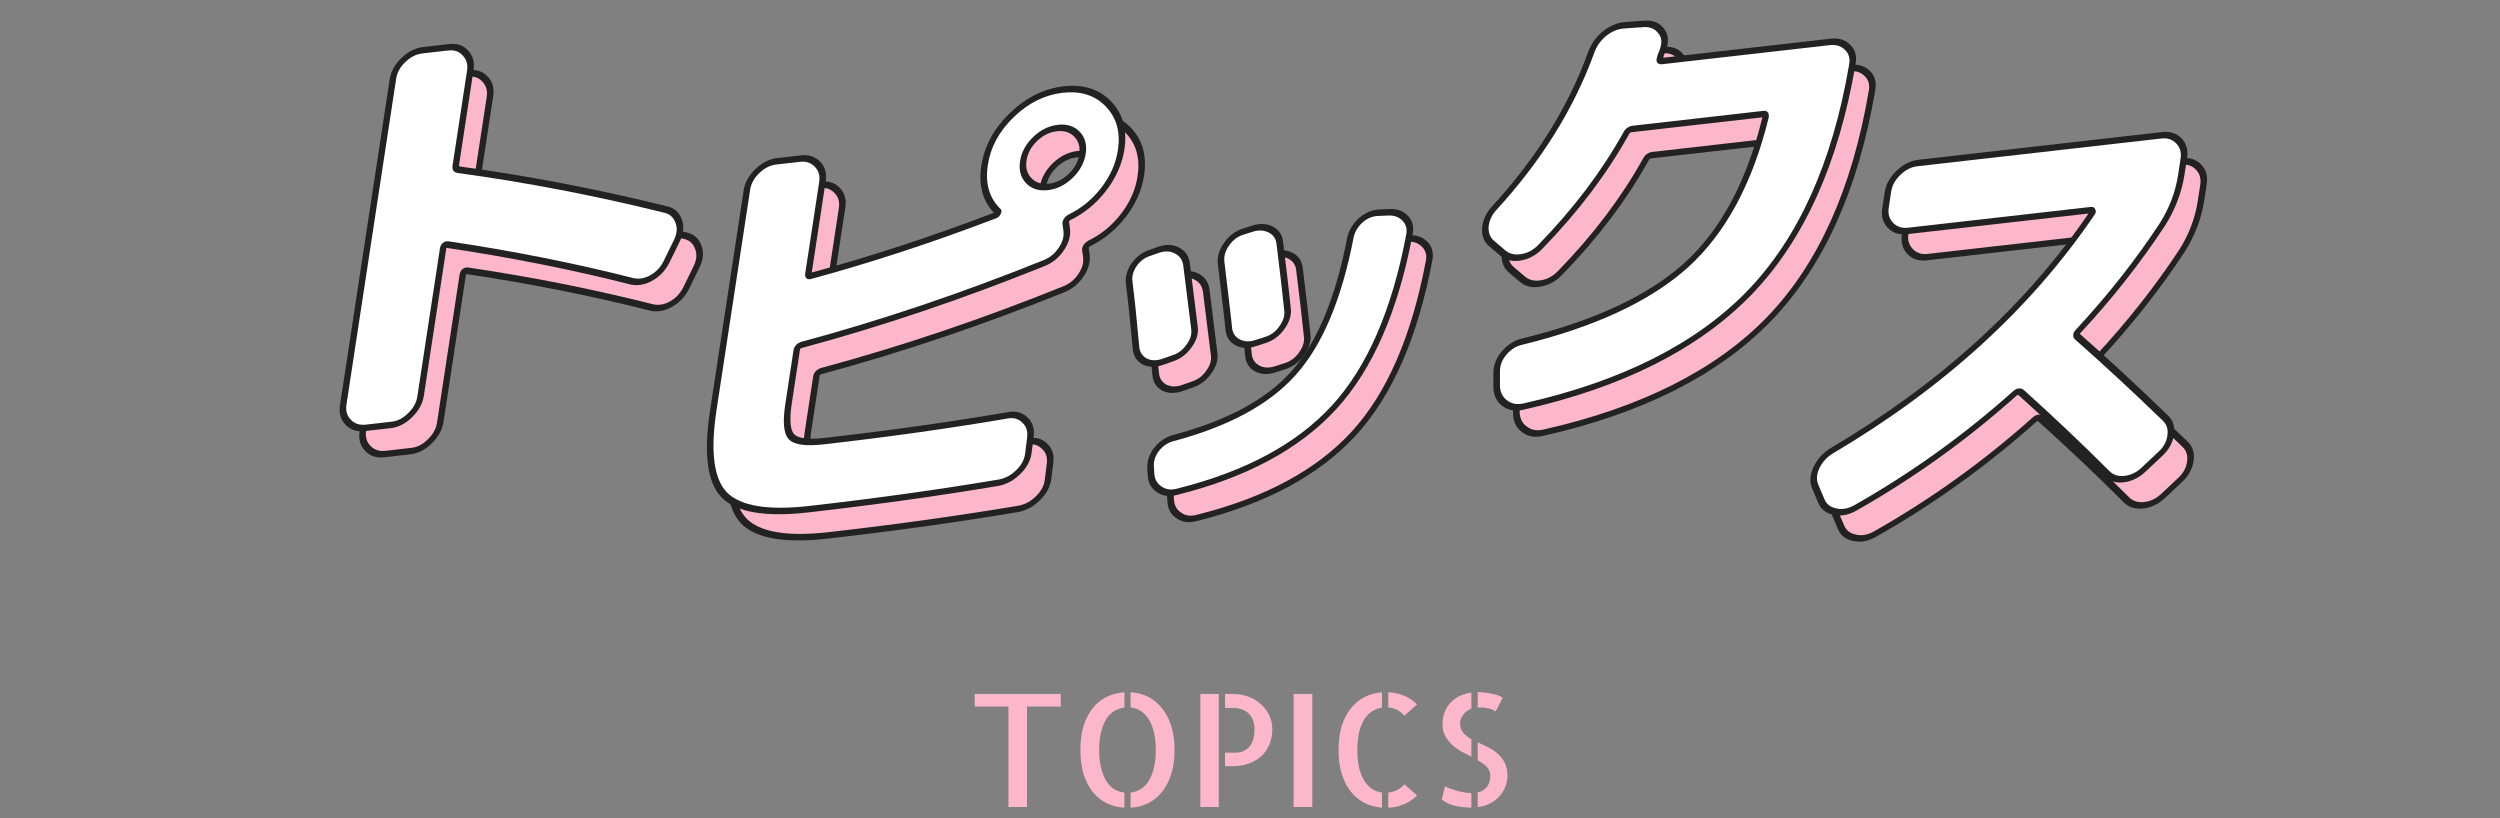
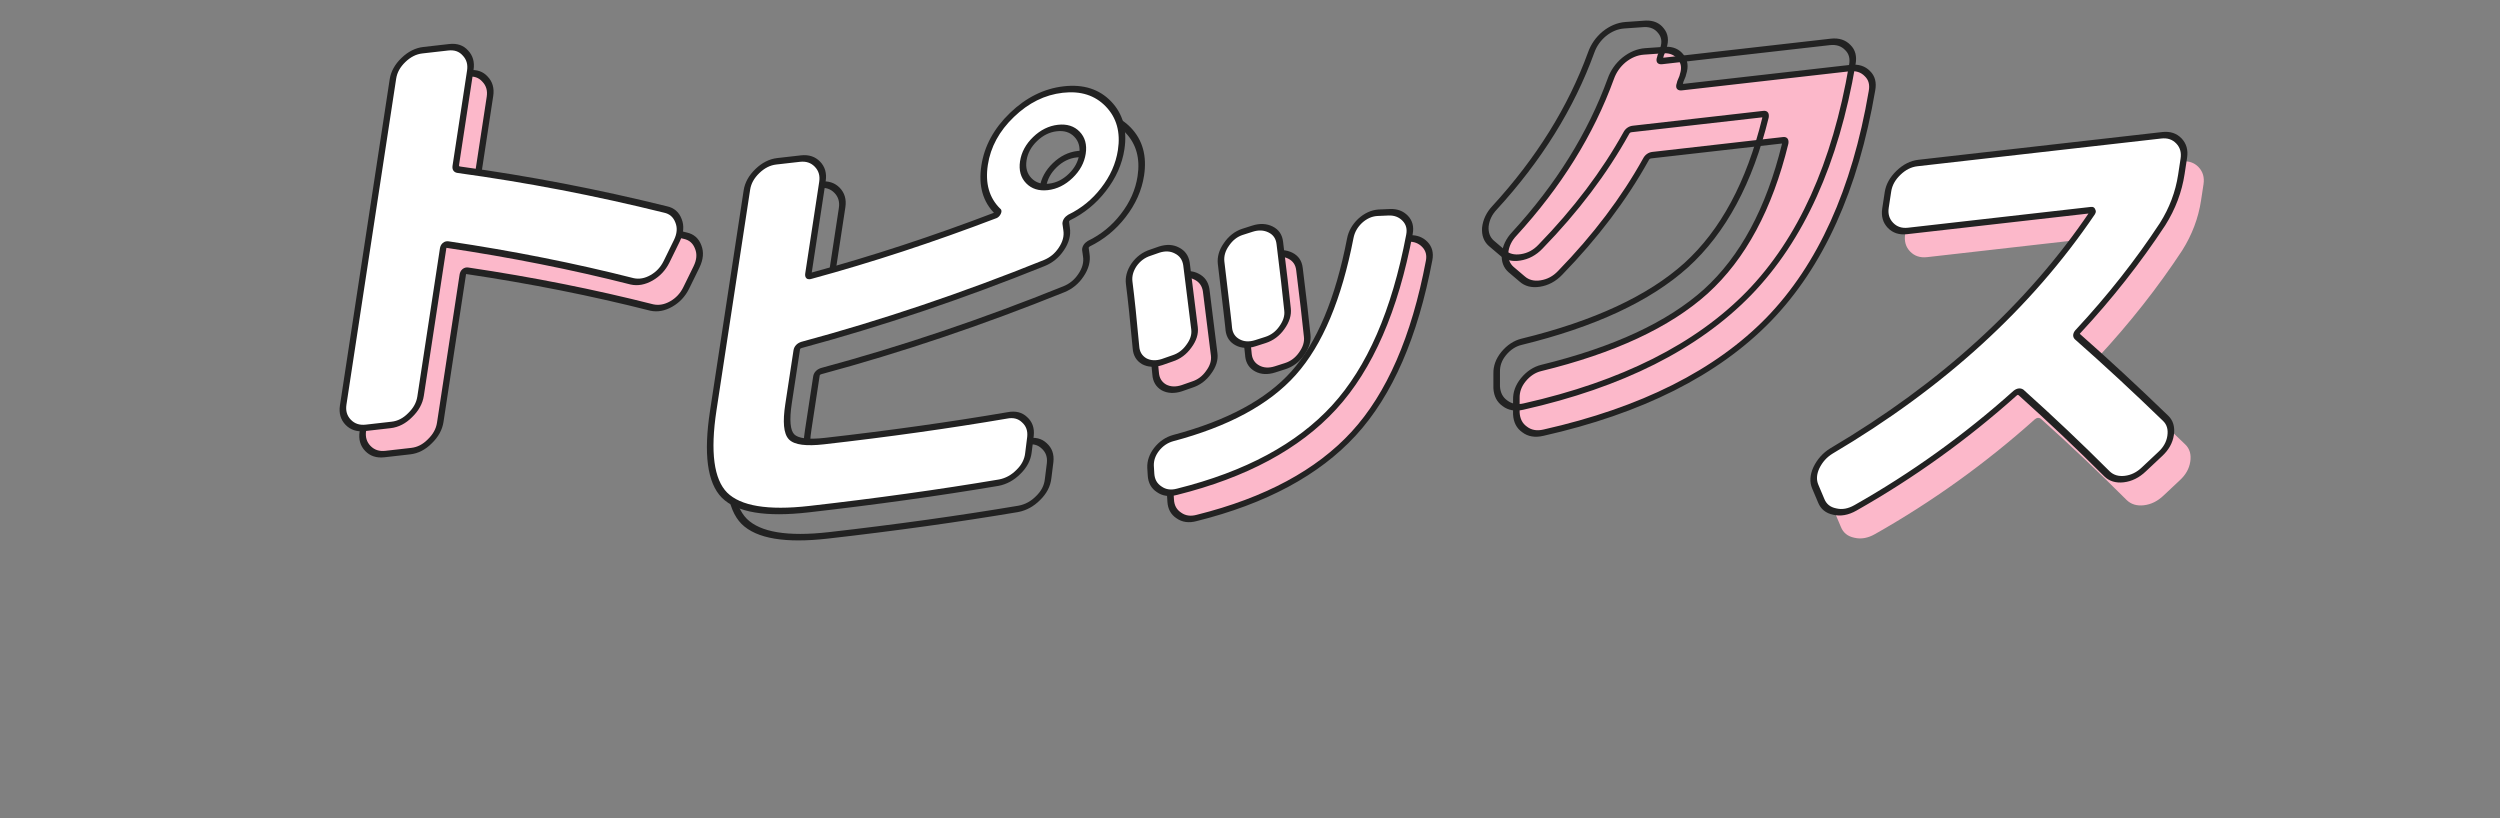
<svg xmlns="http://www.w3.org/2000/svg" width="382" height="125" viewBox="0 0 382 125" fill="none">
  <rect x="0" y="0" width="382" height="125" fill="#808080" stroke="none" />
  <path d="M58.807 69.38C57.741 69.501 56.873 69.215 56.205 68.52C55.536 67.826 55.283 66.948 55.445 65.887L63.044 16.067C63.206 15.007 63.741 14.039 64.649 13.165C65.556 12.291 66.544 11.794 67.61 11.672L71.575 11.222C72.641 11.1 73.485 11.389 74.108 12.089C74.776 12.784 75.03 13.661 74.868 14.722L72.651 29.253C72.588 29.668 72.758 29.898 73.161 29.943C83.649 31.379 94.162 33.401 104.699 36.01C105.67 36.217 106.333 36.799 106.688 37.756C107.051 38.666 106.965 39.673 106.433 40.776L104.845 44.017C104.319 45.074 103.557 45.886 102.56 46.452C101.562 47.019 100.578 47.199 99.607 46.992C90.615 44.706 81.196 42.831 71.35 41.368C70.993 41.318 70.783 41.5 70.72 41.916L67.268 64.542C67.107 65.603 66.572 66.57 65.664 67.444C64.802 68.313 63.838 68.808 62.772 68.929L58.807 69.38Z" fill="#FCB8CA" />
  <path d="M56.205 68.52L55.8 68.91L55.8 68.91L56.205 68.52ZM64.649 13.165L64.351 12.856L64.351 12.856L64.649 13.165ZM74.108 12.089L73.694 12.469L73.698 12.474L73.703 12.479L74.108 12.089ZM73.161 29.943L73.353 29.45L73.343 29.448L73.161 29.943ZM104.699 36.01L104.464 36.495L104.47 36.497L104.477 36.498L104.699 36.01ZM106.688 37.756L106.21 38.027L106.213 38.035L106.688 37.756ZM106.433 40.776L106.875 40.889L106.877 40.885L106.433 40.776ZM104.845 44.017L105.286 44.133L105.288 44.129L104.845 44.017ZM102.56 46.452L102.405 46.036L102.405 46.036L102.56 46.452ZM99.607 46.992L99.369 47.477L99.377 47.479L99.384 47.48L99.607 46.992ZM71.35 41.368L71.547 40.875L71.544 40.875L71.35 41.368ZM65.664 67.444L65.366 67.135L65.36 67.141L65.354 67.147L65.664 67.444ZM58.883 68.886C57.955 68.991 57.203 68.747 56.609 68.131L55.8 68.91C56.544 69.682 57.527 70.011 58.732 69.874L58.883 68.886ZM56.609 68.131C56.016 67.514 55.801 66.754 55.941 65.83L54.948 65.944C54.765 67.142 55.057 68.137 55.8 68.91L56.609 68.131ZM55.941 65.83L63.541 16.011L62.547 16.124L54.948 65.944L55.941 65.83ZM63.541 16.011C63.682 15.088 64.141 14.251 64.947 13.475L64.351 12.856C63.341 13.828 62.73 14.925 62.547 16.124L63.541 16.011ZM64.947 13.475C65.752 12.699 66.606 12.272 67.535 12.167L67.685 11.178C66.481 11.315 65.36 11.884 64.351 12.856L64.947 13.475ZM67.535 12.167L71.499 11.716L71.65 10.727L67.685 11.178L67.535 12.167ZM71.499 11.716C72.426 11.61 73.149 11.856 73.694 12.469L74.521 11.709C73.821 10.922 72.856 10.59 71.65 10.727L71.499 11.716ZM73.703 12.479C74.297 13.095 74.512 13.855 74.371 14.779L75.365 14.666C75.547 13.467 75.256 12.472 74.512 11.7L73.703 12.479ZM74.371 14.779L72.154 29.31L73.148 29.197L75.365 14.666L74.371 14.779ZM72.154 29.31C72.11 29.6 72.141 29.879 72.299 30.094C72.457 30.307 72.705 30.407 72.98 30.438L73.343 29.448C73.215 29.434 73.176 29.397 73.163 29.38C73.152 29.365 73.129 29.321 73.148 29.197L72.154 29.31ZM72.969 30.436C83.442 31.87 93.94 33.89 104.464 36.495L104.935 35.525C94.384 32.913 83.857 30.888 73.353 29.45L72.969 30.436ZM104.477 36.498C105.317 36.677 105.894 37.175 106.21 38.027L107.166 37.484C106.772 36.423 106.023 35.757 104.922 35.522L104.477 36.498ZM106.213 38.035C106.529 38.828 106.458 39.694 105.988 40.667L106.877 40.885C107.473 39.652 107.572 38.504 107.163 37.476L106.213 38.035ZM105.99 40.664L104.402 43.904L105.288 44.129L106.875 40.889L105.99 40.664ZM104.404 43.901C103.936 44.841 103.274 45.542 102.405 46.036L102.714 46.869C103.841 46.229 104.702 45.307 105.286 44.133L104.404 43.901ZM102.405 46.036C101.536 46.529 100.687 46.687 99.829 46.504L99.384 47.48C100.468 47.711 101.588 47.509 102.714 46.869L102.405 46.036ZM99.844 46.508C90.839 44.218 81.406 42.341 71.547 40.875L71.153 41.861C80.986 43.322 90.391 45.194 99.369 47.477L99.844 46.508ZM71.544 40.875C71.3 40.84 70.962 40.865 70.654 41.133C70.365 41.384 70.262 41.717 70.223 41.972L71.217 41.859C71.222 41.825 71.228 41.799 71.233 41.779C71.239 41.759 71.243 41.748 71.245 41.745C71.248 41.738 71.236 41.767 71.195 41.802C71.176 41.819 71.155 41.833 71.135 41.842C71.116 41.852 71.103 41.856 71.097 41.857C71.091 41.859 71.093 41.858 71.104 41.857C71.115 41.857 71.132 41.858 71.156 41.861L71.544 40.875ZM70.223 41.972L66.772 64.598L67.765 64.485L71.217 41.859L70.223 41.972ZM66.772 64.598C66.631 65.522 66.172 66.359 65.366 67.135L65.962 67.754C66.972 66.782 67.582 65.684 67.765 64.485L66.772 64.598ZM65.354 67.147C64.599 67.907 63.775 68.329 62.847 68.435L62.697 69.423C63.902 69.286 65.005 68.718 65.974 67.742L65.354 67.147ZM62.847 68.435L58.883 68.886L58.732 69.874L62.697 69.423L62.847 68.435Z" fill="#222222" />
-   <path d="M160.2 31.607C160.947 32.383 161.947 32.7 163.199 32.558C164.451 32.415 165.584 31.856 166.599 30.879C167.613 29.902 168.216 28.791 168.406 27.546C168.596 26.3 168.317 25.29 167.57 24.513C166.823 23.737 165.823 23.42 164.571 23.563C163.319 23.705 162.186 24.265 161.171 25.241C160.156 26.218 159.554 27.329 159.364 28.575C159.174 29.82 159.453 30.831 160.2 31.607ZM157.631 21.564C159.981 19.303 162.593 18.008 165.468 17.681C168.343 17.354 170.646 18.089 172.376 19.887C174.107 21.685 174.754 24.013 174.318 26.873C173.987 29.041 173.085 31.07 171.612 32.961C170.193 34.799 168.449 36.221 166.382 37.227C166.03 37.449 165.852 37.718 165.849 38.036L165.979 38.973C166.142 39.997 165.871 41.025 165.167 42.057C164.516 43.038 163.656 43.747 162.587 44.186C150.061 49.237 137.692 53.41 125.48 56.703C125.049 56.843 124.805 57.097 124.749 57.466L123.493 65.7C123.092 68.329 123.245 70.012 123.953 70.747C124.661 71.482 126.337 71.7 128.98 71.399C138.856 70.275 148.168 68.967 156.916 67.473C157.997 67.259 158.875 67.477 159.551 68.125C160.273 68.768 160.576 69.618 160.46 70.673L160.15 73.156C160.027 74.258 159.512 75.246 158.604 76.12C157.743 76.989 156.749 77.532 155.622 77.751C146.503 79.287 136.82 80.638 126.572 81.804C120.174 82.532 115.886 81.819 113.708 79.664C111.577 77.504 111.004 73.195 111.99 66.737L117.13 33.039C117.291 31.978 117.826 31.011 118.734 30.137C119.642 29.263 120.629 28.766 121.696 28.644L125.312 28.233C126.379 28.111 127.246 28.398 127.915 29.093C128.584 29.787 128.837 30.665 128.675 31.726L126.543 45.703C126.48 46.118 126.641 46.258 127.026 46.124C136.2 43.63 145.601 40.543 155.229 36.864C155.329 36.807 155.413 36.707 155.48 36.564C155.548 36.42 155.538 36.33 155.453 36.295C153.669 34.549 153.002 32.199 153.452 29.247C153.889 26.387 155.282 23.826 157.631 21.564Z" fill="#FCB8CA" />
  <path d="M166.599 30.879L166.301 30.57L166.301 30.57L166.599 30.879ZM167.57 24.513L167.165 24.903L167.165 24.903L167.57 24.513ZM172.376 19.887L171.972 20.276L171.972 20.276L172.376 19.887ZM171.612 32.961L171.245 32.728L171.243 32.731L171.612 32.961ZM166.382 37.227L166.266 36.79L166.233 36.806L166.201 36.826L166.382 37.227ZM165.849 38.036L165.346 38.162L165.346 38.194L165.35 38.226L165.849 38.036ZM165.979 38.973L165.481 39.163L165.482 39.171L165.979 38.973ZM165.167 42.057L164.773 41.861L164.768 41.868L165.167 42.057ZM162.587 44.186L162.662 44.642L162.666 44.64L162.587 44.186ZM125.48 56.703L125.475 56.224L125.46 56.228L125.446 56.233L125.48 56.703ZM123.953 70.747L123.549 71.136L123.953 70.747ZM156.916 67.473L156.87 67.963L156.884 67.96L156.916 67.473ZM159.551 68.125L159.155 68.524L159.16 68.528L159.164 68.532L159.551 68.125ZM160.46 70.673L160.959 70.603L160.96 70.596L160.46 70.673ZM160.15 73.156L159.651 73.227L159.65 73.234L160.15 73.156ZM158.604 76.12L158.306 75.811L158.3 75.816L158.294 75.822L158.604 76.12ZM155.622 77.751L155.574 78.242L155.588 78.239L155.622 77.751ZM113.708 79.664L113.306 80.056L113.309 80.059L113.708 79.664ZM118.734 30.137L119.032 30.447L119.032 30.447L118.734 30.137ZM127.915 29.093L127.51 29.482L127.51 29.482L127.915 29.093ZM127.026 46.124L127.019 45.646L126.999 45.651L126.978 45.658L127.026 46.124ZM155.229 36.864L155.294 37.324L155.34 37.306L155.384 37.281L155.229 36.864ZM155.48 36.564L155.928 36.666L155.928 36.666L155.48 36.564ZM155.453 36.295L155.055 36.691L155.101 36.736L155.163 36.762L155.453 36.295ZM159.795 31.997C160.622 32.855 161.741 33.209 163.124 33.052L163.274 32.064C162.153 32.191 161.273 31.911 160.605 31.218L159.795 31.997ZM163.124 33.052C164.506 32.895 165.774 32.269 166.897 31.189L166.301 30.57C165.394 31.442 164.395 31.936 163.274 32.064L163.124 33.052ZM166.897 31.189C168.019 30.108 168.693 28.865 168.903 27.489L167.909 27.602C167.739 28.718 167.208 29.697 166.301 30.57L166.897 31.189ZM168.903 27.489C169.112 26.114 168.801 24.983 167.974 24.124L167.165 24.903C167.833 25.596 168.079 26.487 167.909 27.602L168.903 27.489ZM167.974 24.124C167.148 23.265 166.029 22.911 164.646 23.068L164.496 24.057C165.617 23.929 166.497 24.209 167.165 24.903L167.974 24.124ZM164.646 23.068C163.263 23.226 161.996 23.851 160.873 24.932L161.469 25.551C162.376 24.678 163.375 24.184 164.496 24.057L164.646 23.068ZM160.873 24.932C159.751 26.012 159.077 27.255 158.867 28.631L159.861 28.518C160.031 27.403 160.562 26.424 161.469 25.551L160.873 24.932ZM158.867 28.631C158.657 30.007 158.969 31.138 159.795 31.997L160.605 31.218C159.937 30.524 159.691 29.633 159.861 28.518L158.867 28.631ZM157.929 21.874C160.172 19.715 162.65 18.487 165.393 18.175L165.544 17.187C162.536 17.529 159.79 18.89 157.333 21.255L157.929 21.874ZM165.393 18.175C168.135 17.863 170.32 18.561 171.972 20.276L172.781 19.497C170.972 17.618 168.551 16.845 165.544 17.187L165.393 18.175ZM171.972 20.276C173.623 21.992 174.237 24.201 173.821 26.93L174.814 26.817C175.271 23.825 174.59 21.377 172.781 19.497L171.972 20.276ZM173.821 26.93C173.505 29.001 172.647 30.929 171.245 32.728L171.98 33.193C173.523 31.212 174.469 29.082 174.814 26.817L173.821 26.93ZM171.243 32.731C169.892 34.48 168.237 35.831 166.266 36.79L166.499 37.664C168.662 36.612 170.493 35.118 171.982 33.19L171.243 32.731ZM166.201 36.826C165.963 36.976 165.744 37.167 165.584 37.408C165.422 37.655 165.349 37.913 165.346 38.162L166.351 37.91C166.352 37.841 166.369 37.805 166.384 37.782C166.403 37.754 166.449 37.7 166.563 37.628L166.201 36.826ZM165.35 38.226L165.481 39.163L166.478 38.783L166.347 37.846L165.35 38.226ZM165.482 39.171C165.625 40.068 165.392 40.954 164.773 41.861L165.561 42.253C166.351 41.096 166.659 39.925 166.477 38.775L165.482 39.171ZM164.768 41.868C164.197 42.729 163.452 43.345 162.508 43.732L162.666 44.64C163.861 44.15 164.836 43.346 165.566 42.246L164.768 41.868ZM162.512 43.731C150.008 48.773 137.663 52.938 125.475 56.224L125.486 57.181C137.722 53.882 150.114 49.702 162.662 44.642L162.512 43.731ZM125.446 56.233C125.164 56.324 124.883 56.472 124.655 56.71C124.42 56.955 124.295 57.24 124.252 57.522L125.246 57.409C125.259 57.323 125.284 57.296 125.293 57.287C125.309 57.27 125.365 57.221 125.515 57.173L125.446 56.233ZM124.252 57.522L122.996 65.757L123.99 65.643L125.246 57.409L124.252 57.522ZM122.996 65.757C122.792 67.093 122.725 68.213 122.806 69.104C122.887 69.99 123.118 70.689 123.549 71.136L124.358 70.358C124.08 70.069 123.88 69.56 123.808 68.763C123.736 67.972 123.793 66.936 123.99 65.643L122.996 65.757ZM123.549 71.136C123.979 71.584 124.669 71.841 125.552 71.955C126.439 72.07 127.56 72.046 128.904 71.893L129.055 70.905C127.756 71.053 126.718 71.07 125.93 70.968C125.137 70.865 124.635 70.646 124.358 70.358L123.549 71.136ZM128.904 71.893C138.789 70.769 148.111 69.459 156.87 67.963L156.962 66.983C148.225 68.475 138.923 69.782 129.055 70.905L128.904 71.893ZM156.884 67.96C157.82 67.775 158.567 67.959 159.155 68.524L159.946 67.727C159.183 66.995 158.173 66.743 156.948 66.986L156.884 67.96ZM159.164 68.532C159.804 69.102 160.061 69.835 159.961 70.751L160.96 70.596C161.091 69.4 160.741 68.435 159.937 67.718L159.164 68.532ZM159.962 70.744L159.651 73.227L160.649 73.086L160.959 70.603L159.962 70.744ZM159.65 73.234C159.543 74.198 159.101 75.046 158.306 75.811L158.902 76.43C159.923 75.447 160.512 74.319 160.649 73.079L159.65 73.234ZM158.294 75.822C157.534 76.589 156.663 77.068 155.656 77.263L155.588 78.239C156.834 77.997 157.952 77.388 158.914 76.418L158.294 75.822ZM155.669 77.261C146.561 78.795 136.887 80.145 126.648 81.31L126.497 82.298C136.752 81.132 146.445 79.779 155.575 78.242L155.669 77.261ZM126.648 81.31C120.284 82.034 116.162 81.302 114.107 79.269L113.309 80.059C115.609 82.335 120.064 83.03 126.497 82.298L126.648 81.31ZM114.11 79.271C112.106 77.24 111.506 73.108 112.486 66.68L111.493 66.793C110.503 73.282 111.048 77.767 113.307 80.056L114.11 79.271ZM112.486 66.68L117.626 32.983L116.633 33.096L111.493 66.793L112.486 66.68ZM117.626 32.983C117.767 32.059 118.226 31.222 119.032 30.447L118.436 29.828C117.426 30.799 116.816 31.897 116.633 33.096L117.626 32.983ZM119.032 30.447C119.838 29.671 120.692 29.244 121.62 29.139L121.771 28.15C120.566 28.287 119.446 28.856 118.436 29.828L119.032 30.447ZM121.62 29.139L125.237 28.727L125.388 27.739L121.771 28.15L121.62 29.139ZM125.237 28.727C126.165 28.622 126.917 28.866 127.51 29.482L128.32 28.703C127.576 27.931 126.592 27.602 125.388 27.739L125.237 28.727ZM127.51 29.482C128.104 30.099 128.319 30.859 128.178 31.782L129.172 31.669C129.355 30.471 129.063 29.476 128.32 28.703L127.51 29.482ZM128.178 31.782L126.046 45.76L127.04 45.647L129.172 31.669L128.178 31.782ZM126.046 45.76C126.007 46.015 126.01 46.335 126.232 46.529C126.468 46.734 126.81 46.682 127.073 46.59L126.978 45.658C126.952 45.667 126.934 45.672 126.923 45.674C126.912 45.676 126.91 45.676 126.915 45.676C126.921 45.676 126.934 45.677 126.951 45.682C126.968 45.688 126.985 45.697 127 45.71C127.031 45.738 127.035 45.765 127.034 45.758C127.033 45.755 127.032 45.745 127.032 45.725C127.033 45.706 127.035 45.68 127.04 45.647L126.046 45.76ZM127.033 46.602C136.227 44.103 145.647 41.01 155.294 37.324L155.165 36.405C145.555 40.077 136.173 43.157 127.019 45.646L127.033 46.602ZM155.384 37.281C155.655 37.127 155.825 36.885 155.928 36.666L155.033 36.461C155.017 36.494 155.009 36.502 155.015 36.495C155.018 36.492 155.024 36.484 155.035 36.475C155.046 36.466 155.059 36.456 155.074 36.447L155.384 37.281ZM155.928 36.666C155.983 36.548 156.041 36.383 156.024 36.214C156.004 36.021 155.894 35.89 155.742 35.827L155.163 36.762C155.136 36.751 155.102 36.73 155.073 36.691C155.043 36.653 155.028 36.607 155.024 36.563C155.016 36.484 155.044 36.436 155.033 36.461L155.928 36.666ZM155.85 35.898C154.153 34.237 153.519 32.012 153.949 29.191L152.955 29.304C152.485 32.387 153.185 34.86 155.055 36.691L155.85 35.898ZM153.949 29.191C154.365 26.462 155.686 24.033 157.929 21.874L157.333 21.255C154.877 23.62 153.412 26.312 152.955 29.304L153.949 29.191Z" fill="#222222" />
  <path d="M218.367 39.81C216.166 51.467 212.325 60.28 206.845 66.249C201.365 72.218 193.369 76.516 182.857 79.143C181.797 79.432 180.886 79.304 180.123 78.76C179.353 78.258 178.939 77.505 178.881 76.502L178.809 75.31C178.78 74.388 179.083 73.511 179.717 72.681C180.401 71.804 181.251 71.223 182.268 70.939C190.601 68.728 196.733 65.421 200.662 61.018C204.641 56.566 207.53 49.693 209.329 40.396C209.522 39.406 210.016 38.529 210.809 37.766C211.646 36.997 212.556 36.578 213.54 36.508L215.328 36.431C216.306 36.404 217.105 36.713 217.725 37.358C218.346 38.003 218.56 38.82 218.367 39.81ZM176.578 57.065C176.198 52.899 175.853 49.613 175.543 47.207C175.429 46.294 175.674 45.383 176.278 44.472C176.925 43.557 177.76 42.935 178.783 42.609L180.124 42.14C181.147 41.814 182.05 41.858 182.833 42.274C183.658 42.685 184.147 43.366 184.298 44.317C184.82 48.383 185.23 51.661 185.526 54.153C185.641 55.066 185.353 55.983 184.663 56.903C184.015 57.819 183.18 58.44 182.157 58.767L180.548 59.328C179.526 59.655 178.623 59.611 177.84 59.194C177.064 58.736 176.643 58.026 176.578 57.065ZM194.824 56.442C193.801 56.769 192.898 56.724 192.115 56.308C191.333 55.892 190.884 55.227 190.769 54.314C190.765 54.062 190.372 50.676 189.59 44.157C189.482 43.202 189.751 42.266 190.399 41.35C191.052 40.392 191.869 39.752 192.849 39.43L194.384 38.94C195.407 38.613 196.331 38.655 197.157 39.066C197.983 39.477 198.449 40.161 198.557 41.117C199.09 45.392 199.483 48.777 199.737 51.274C199.852 52.187 199.56 53.125 198.864 54.088C198.216 55.003 197.381 55.625 196.358 55.951L194.824 56.442Z" fill="#FCB8CA" />
  <path d="M218.367 39.81L217.874 39.845L217.873 39.848L218.367 39.81ZM206.845 66.249L207.175 66.526L207.175 66.526L206.845 66.249ZM182.857 79.143L182.862 78.662L182.85 78.665L182.857 79.143ZM180.123 78.76L180.481 78.33L180.476 78.326L180.47 78.322L180.123 78.76ZM178.881 76.502L179.383 76.346L179.383 76.345L178.881 76.502ZM178.809 75.31L178.306 75.454L178.307 75.468L178.809 75.31ZM179.717 72.681L179.35 72.449L179.346 72.454L179.717 72.681ZM182.268 70.939L182.264 70.46L182.257 70.462L182.268 70.939ZM200.662 61.018L200.326 60.748L200.326 60.748L200.662 61.018ZM209.329 40.396L208.836 40.431L208.836 40.432L209.329 40.396ZM210.809 37.766L210.524 37.444L210.517 37.45L210.511 37.456L210.809 37.766ZM213.54 36.508L213.65 36.011L213.636 36.012L213.54 36.508ZM215.328 36.431L215.446 35.933L215.439 35.934L215.328 36.431ZM217.725 37.358L218.13 36.968L218.13 36.968L217.725 37.358ZM176.578 57.065L177.08 56.905L177.079 56.895L176.578 57.065ZM175.543 47.207L175.044 47.392L175.044 47.393L175.543 47.207ZM176.278 44.472L175.891 44.266L175.885 44.275L175.879 44.283L176.278 44.472ZM178.783 42.609L178.815 43.08L178.823 43.077L178.831 43.074L178.783 42.609ZM180.124 42.14L180.092 41.669L180.084 41.672L180.077 41.675L180.124 42.14ZM182.833 42.274L182.512 42.727L182.521 42.731L182.833 42.274ZM184.298 44.317L184.797 44.132L184.795 44.119L184.298 44.317ZM185.526 54.153L185.027 54.335L185.027 54.338L185.526 54.153ZM184.663 56.903L184.287 56.681L184.281 56.689L184.276 56.697L184.663 56.903ZM182.157 58.767L182.125 58.296L182.118 58.298L182.11 58.301L182.157 58.767ZM180.548 59.328L180.58 59.799L180.588 59.797L180.596 59.794L180.548 59.328ZM177.84 59.194L177.506 59.64L177.513 59.644L177.52 59.647L177.84 59.194ZM194.824 56.442L194.856 56.913L194.856 56.913L194.824 56.442ZM192.115 56.308L192.435 55.855L192.435 55.855L192.115 56.308ZM190.769 54.314L190.267 54.451L190.267 54.475L190.27 54.499L190.769 54.314ZM189.59 44.157L189.09 44.337L189.09 44.34L189.59 44.157ZM190.399 41.35L190.786 41.556L190.793 41.547L190.399 41.35ZM192.849 39.43L192.817 38.959L192.813 38.961L192.849 39.43ZM194.384 38.94L194.352 38.469L194.384 38.94ZM197.157 39.066L197.469 38.609L197.469 38.609L197.157 39.066ZM198.557 41.117L198.058 41.296L198.058 41.301L198.557 41.117ZM199.737 51.274L199.237 51.449L199.238 51.458L199.737 51.274ZM198.864 54.088L198.481 53.876L198.476 53.882L198.864 54.088ZM196.358 55.951L196.39 56.422L196.358 55.951ZM217.873 39.848C215.681 51.459 211.871 60.138 206.516 65.972L207.175 66.526C212.779 60.422 216.65 51.476 218.86 39.772L217.873 39.848ZM206.516 65.972C201.162 71.803 193.305 76.052 182.862 78.662L182.852 79.624C193.433 76.98 201.568 72.633 207.175 66.526L206.516 65.972ZM182.85 78.665C181.932 78.915 181.151 78.808 180.481 78.33L179.765 79.189C180.621 79.8 181.663 79.949 182.864 79.621L182.85 78.665ZM180.47 78.322C179.793 77.881 179.434 77.229 179.383 76.346L178.379 76.658C178.445 77.781 178.914 78.635 179.776 79.197L180.47 78.322ZM179.383 76.345L179.31 75.153L178.307 75.468L178.379 76.659L179.383 76.345ZM179.311 75.166C179.286 74.362 179.546 73.62 180.089 72.909L179.346 72.454C178.621 73.403 178.274 74.413 178.306 75.454L179.311 75.166ZM180.085 72.914C180.675 72.157 181.396 71.663 182.279 71.416L182.257 70.462C181.107 70.783 180.128 71.451 179.35 72.449L180.085 72.914ZM182.271 71.418C190.661 69.193 196.938 65.838 200.999 61.287L200.326 60.748C196.528 65.004 190.542 68.264 182.264 70.46L182.271 71.418ZM200.998 61.288C205.1 56.699 208.017 49.692 209.822 40.361L208.836 40.432C207.044 49.694 204.183 56.434 200.326 60.748L200.998 61.288ZM209.822 40.361C209.992 39.493 210.417 38.74 211.107 38.075L210.511 37.456C209.615 38.319 209.053 39.319 208.836 40.431L209.822 40.361ZM211.095 38.087C211.822 37.419 212.594 37.065 213.443 37.004L213.636 36.012C212.518 36.091 211.47 36.575 210.524 37.444L211.095 38.087ZM213.429 37.005L215.218 36.928L215.439 35.934L213.65 36.011L213.429 37.005ZM215.21 36.928C216.067 36.904 216.767 37.172 217.321 37.747L218.13 36.968C217.442 36.254 216.544 35.903 215.446 35.934L215.21 36.928ZM217.321 37.747C217.862 38.31 218.039 39.001 217.874 39.845L218.86 39.775C219.082 38.639 218.83 37.696 218.13 36.968L217.321 37.747ZM177.079 56.895C176.699 52.727 176.353 49.435 176.042 47.021L175.044 47.393C175.353 49.792 175.698 53.072 176.078 57.236L177.079 56.895ZM176.043 47.023C175.943 46.23 176.152 45.452 176.677 44.661L175.879 44.283C175.196 45.313 174.915 46.359 175.044 47.392L176.043 47.023ZM176.665 44.678C177.223 43.889 177.929 43.363 178.815 43.08L178.752 42.138C177.592 42.508 176.627 43.224 175.891 44.266L176.665 44.678ZM178.831 43.074L180.171 42.606L180.077 41.675L178.736 42.143L178.831 43.074ZM180.156 42.611C181.053 42.325 181.829 42.364 182.512 42.727L183.153 41.821C182.271 41.352 181.241 41.302 180.092 41.669L180.156 42.611ZM182.521 42.731C183.247 43.093 183.668 43.682 183.801 44.515L184.795 44.119C184.625 43.051 184.07 42.278 183.144 41.817L182.521 42.731ZM183.799 44.503C184.321 48.568 184.73 51.845 185.027 54.335L186.026 53.971C185.729 51.478 185.319 48.198 184.797 44.132L183.799 44.503ZM185.027 54.338C185.125 55.112 184.887 55.881 184.287 56.681L185.038 57.125C185.819 56.084 186.158 55.02 186.026 53.968L185.027 54.338ZM184.276 56.697C183.717 57.486 183.011 58.013 182.125 58.296L182.189 59.237C183.349 58.867 184.313 58.151 185.05 57.109L184.276 56.697ZM182.11 58.301L180.501 58.863L180.596 59.794L182.205 59.232L182.11 58.301ZM180.517 58.857C179.62 59.144 178.843 59.105 178.16 58.742L177.52 59.647C178.402 60.116 179.431 60.166 180.58 59.799L180.517 58.857ZM178.174 58.749C177.495 58.348 177.136 57.74 177.08 56.905L176.077 57.225C176.15 58.312 176.632 59.123 177.506 59.64L178.174 58.749ZM194.792 55.971C193.895 56.257 193.119 56.218 192.435 55.855L191.795 56.761C192.677 57.23 193.706 57.28 194.856 56.913L194.792 55.971ZM192.435 55.855C191.75 55.491 191.368 54.921 191.268 54.13L190.27 54.499C190.4 55.534 190.915 56.293 191.795 56.761L192.435 55.855ZM191.272 54.177C191.27 54.087 191.241 53.8 191.193 53.36C191.144 52.904 191.069 52.252 190.971 51.405C190.774 49.712 190.48 47.235 190.089 43.975L189.09 44.34C189.482 47.599 189.775 50.075 189.972 51.767C190.07 52.613 190.144 53.262 190.193 53.715C190.218 53.942 190.237 54.119 190.249 54.246C190.255 54.309 190.26 54.359 190.263 54.397C190.266 54.438 190.267 54.452 190.267 54.451L191.272 54.177ZM190.089 43.978C189.995 43.144 190.226 42.347 190.786 41.556L190.011 41.145C189.276 42.184 188.968 43.259 189.09 44.337L190.089 43.978ZM190.793 41.547C191.366 40.706 192.057 40.172 192.886 39.9L192.813 38.961C191.681 39.332 190.739 40.078 190.005 41.154L190.793 41.547ZM192.881 39.901L194.416 39.411L194.352 38.469L192.817 38.959L192.881 39.901ZM194.416 39.411C195.311 39.125 196.113 39.159 196.845 39.523L197.469 38.609C196.549 38.151 195.502 38.101 194.352 38.469L194.416 39.411ZM196.845 39.523C197.567 39.883 197.964 40.468 198.058 41.296L199.057 40.937C198.935 39.854 198.398 39.072 197.469 38.609L196.845 39.523ZM198.058 41.301C198.591 45.574 198.983 48.956 199.237 51.448L200.237 51.099C199.983 48.598 199.589 45.209 199.057 40.932L198.058 41.301ZM199.238 51.458C199.335 52.232 199.096 53.026 198.481 53.876L199.246 54.3C200.025 53.224 200.368 52.142 200.236 51.089L199.238 51.458ZM198.476 53.882C197.918 54.671 197.212 55.197 196.326 55.48L196.39 56.422C197.55 56.052 198.514 55.336 199.251 54.294L198.476 53.882ZM196.326 55.48L194.792 55.971L194.856 56.913L196.39 56.422L196.326 55.48Z" fill="#222222" />
  <path d="M232.58 42.62L230.886 41.181C230.203 40.578 229.896 39.752 229.965 38.702C230.088 37.6 230.557 36.617 231.372 35.754C238.149 28.365 243.067 20.462 246.128 12.046C246.529 10.912 247.199 9.952 248.14 9.165C249.126 8.373 250.172 7.937 251.278 7.856L254.387 7.638C255.439 7.609 256.25 7.97 256.819 8.722C257.394 9.427 257.512 10.297 257.172 11.333C257.144 11.518 257.062 11.754 256.927 12.041C256.792 12.328 256.711 12.564 256.683 12.749C256.527 13.174 256.657 13.363 257.075 13.316L282.669 10.404C283.782 10.278 284.673 10.562 285.342 11.256C286.017 11.905 286.248 12.785 286.032 13.897C283.46 28.967 278.2 40.603 270.251 48.805C262.309 56.961 250.835 62.731 235.83 66.116C234.696 66.38 233.742 66.217 232.966 65.626C232.184 65.08 231.761 64.267 231.698 63.186L231.699 60.942C231.675 59.902 232.028 58.933 232.757 58.034C233.54 57.084 234.452 56.481 235.493 56.227C246.615 53.511 255.001 49.611 260.652 44.526C266.31 39.395 270.348 31.887 272.767 22.002C272.831 21.586 272.7 21.397 272.376 21.434L252.414 23.705C251.997 23.753 251.691 23.969 251.495 24.354C248.165 30.353 243.798 36.131 238.395 41.686C237.526 42.601 236.509 43.147 235.343 43.325C234.223 43.498 233.302 43.263 232.58 42.62Z" fill="#FCB8CA" />
  <path d="M232.58 42.62L232.966 42.213L232.96 42.208L232.58 42.62ZM230.886 41.181L230.5 41.589L230.505 41.593L230.886 41.181ZM229.965 38.702L229.466 38.779L229.464 38.79L229.464 38.801L229.965 38.702ZM231.372 35.754L231.694 36.039L231.702 36.031L231.372 35.754ZM246.128 12.046L246.597 12.096L246.599 12.091L246.128 12.046ZM248.14 9.165L247.891 8.812L247.879 8.821L248.14 9.165ZM251.278 7.856L251.375 7.36L251.374 7.36L251.278 7.856ZM254.387 7.638L254.505 7.141L254.495 7.141L254.484 7.142L254.387 7.638ZM256.819 8.722L256.388 9.082L256.396 9.091L256.819 8.722ZM257.172 11.333L256.697 11.3L256.682 11.345L256.675 11.39L257.172 11.333ZM256.927 12.041L256.48 11.938L256.48 11.938L256.927 12.041ZM256.683 12.749L257.151 12.801L257.171 12.746L257.179 12.692L256.683 12.749ZM285.342 11.256L284.937 11.646L284.942 11.65L284.946 11.655L285.342 11.256ZM286.032 13.897L285.539 13.933L285.537 13.945L286.032 13.897ZM270.251 48.805L270.566 49.098L270.567 49.097L270.251 48.805ZM235.83 66.116L235.848 65.631L235.843 65.632L235.83 66.116ZM232.966 65.626L233.333 65.203L233.327 65.198L233.322 65.194L232.966 65.626ZM231.698 63.186L231.195 63.316L231.195 63.329L231.196 63.342L231.698 63.186ZM231.699 60.942L232.201 60.812L232.201 60.802L231.699 60.942ZM232.757 58.034L232.402 57.786L232.399 57.791L232.757 58.034ZM235.493 56.227L235.501 55.745L235.501 55.745L235.493 56.227ZM260.652 44.526L260.932 44.852L260.934 44.85L260.652 44.526ZM272.767 22.002L273.255 21.992L273.261 21.968L273.264 21.945L272.767 22.002ZM251.495 24.354L251.922 24.496L251.928 24.485L251.934 24.474L251.495 24.354ZM238.395 41.686L238.08 41.394L238.073 41.4L238.395 41.686ZM235.343 43.325L235.398 42.834L235.397 42.834L235.343 43.325ZM232.96 42.208L231.266 40.769L230.505 41.593L232.199 43.032L232.96 42.208ZM231.271 40.773C230.673 40.245 230.406 39.53 230.467 38.603L229.464 38.801C229.387 39.974 229.733 40.912 230.5 41.589L231.271 40.773ZM230.465 38.625C230.574 37.641 230.985 36.79 231.694 36.039L231.049 35.469C230.128 36.445 229.601 37.558 229.466 38.779L230.465 38.625ZM231.702 36.031C238.537 28.578 243.506 20.598 246.597 12.096L245.659 11.995C242.629 20.326 237.76 28.152 231.042 35.477L231.702 36.031ZM246.599 12.091C246.962 11.064 247.561 10.21 248.4 9.508L247.879 8.821C246.837 9.694 246.096 10.76 245.657 12L246.599 12.091ZM248.388 9.518C249.271 8.809 250.195 8.424 251.182 8.352L251.374 7.36C250.149 7.449 248.981 7.937 247.891 8.812L248.388 9.518ZM251.181 8.352L254.289 8.135L254.484 7.142L251.375 7.36L251.181 8.352ZM254.269 8.136C255.189 8.11 255.888 8.42 256.389 9.081L257.248 8.362C256.611 7.521 255.69 7.108 254.505 7.141L254.269 8.136ZM256.396 9.091C256.89 9.696 256.986 10.419 256.697 11.3L257.647 11.366C258.038 10.175 257.899 9.158 257.241 8.352L256.396 9.091ZM256.675 11.39C256.658 11.499 256.603 11.677 256.48 11.938L257.375 12.143C257.522 11.831 257.629 11.536 257.669 11.277L256.675 11.39ZM256.48 11.938C256.333 12.251 256.225 12.546 256.186 12.805L257.179 12.692C257.196 12.582 257.252 12.405 257.375 12.143L256.48 11.938ZM256.214 12.697C256.115 12.967 256.051 13.306 256.225 13.558C256.402 13.813 256.727 13.841 256.999 13.81L257.15 12.822C257.118 12.825 257.095 12.826 257.079 12.825C257.062 12.825 257.055 12.823 257.055 12.823C257.054 12.823 257.061 12.825 257.071 12.831C257.081 12.838 257.092 12.848 257.102 12.862C257.112 12.876 257.117 12.889 257.119 12.9C257.122 12.911 257.121 12.916 257.121 12.913C257.122 12.91 257.122 12.899 257.127 12.88C257.131 12.861 257.139 12.835 257.151 12.801L256.214 12.697ZM256.999 13.81L282.594 10.898L282.745 9.91L257.15 12.822L256.999 13.81ZM282.594 10.898C283.575 10.787 284.347 11.033 284.937 11.646L285.746 10.867C284.999 10.09 283.99 9.768 282.745 9.91L282.594 10.898ZM284.946 11.655C285.529 12.214 285.727 12.96 285.539 13.933L286.526 13.861C286.768 12.61 286.506 11.595 285.737 10.857L284.946 11.655ZM285.537 13.945C282.976 28.952 277.751 40.448 269.935 48.514L270.567 49.097C278.648 40.758 283.945 28.982 286.528 13.85L285.537 13.945ZM269.936 48.512C262.124 56.535 250.788 62.262 235.848 65.631L235.813 66.6C250.883 63.201 262.494 57.387 270.566 49.098L269.936 48.512ZM235.843 65.632C234.844 65.866 234.017 65.724 233.333 65.203L232.599 66.048C233.466 66.71 234.548 66.895 235.817 66.599L235.843 65.632ZM233.322 65.194C232.63 64.712 232.256 63.999 232.2 63.03L231.196 63.342C231.266 64.534 231.737 65.448 232.611 66.057L233.322 65.194ZM232.2 63.056L232.201 60.812L231.196 61.072L231.195 63.316L232.2 63.056ZM232.201 60.802C232.18 59.883 232.487 59.053 233.116 58.278L232.399 57.791C231.569 58.813 231.17 59.922 231.196 61.083L232.201 60.802ZM233.112 58.282C233.806 57.44 234.59 56.928 235.486 56.709L235.501 55.745C234.315 56.035 233.274 56.728 232.402 57.786L233.112 58.282ZM235.486 56.709C246.65 53.983 255.158 50.048 260.932 44.852L260.372 44.199C254.845 49.173 246.579 53.04 235.501 55.745L235.486 56.709ZM260.934 44.85C266.733 39.591 270.82 31.944 273.255 21.992L272.28 22.011C269.877 31.829 265.887 39.198 260.37 44.201L260.934 44.85ZM273.264 21.945C273.304 21.687 273.299 21.408 273.155 21.2C272.997 20.971 272.728 20.909 272.451 20.94L272.3 21.928C272.329 21.925 272.33 21.93 272.318 21.925C272.302 21.92 272.288 21.909 272.279 21.896C272.271 21.886 272.276 21.885 272.279 21.911C272.282 21.938 272.282 21.985 272.271 22.058L273.264 21.945ZM272.451 20.94L252.49 23.211L252.339 24.199L272.3 21.928L272.451 20.94ZM252.49 23.211C252.207 23.243 251.922 23.337 251.659 23.523C251.393 23.71 251.196 23.959 251.057 24.233L251.934 24.474C251.99 24.364 252.043 24.312 252.084 24.283C252.128 24.252 252.204 24.215 252.339 24.199L252.49 23.211ZM251.068 24.211C247.771 30.152 243.443 35.879 238.08 41.394L238.71 41.979C244.154 36.382 248.56 30.554 251.922 24.496L251.068 24.211ZM238.073 41.4C237.314 42.2 236.434 42.676 235.398 42.834L235.287 43.817C236.583 43.619 237.738 43.002 238.716 41.972L238.073 41.4ZM235.397 42.834C234.407 42.987 233.605 42.782 232.966 42.213L232.193 43.027C232.998 43.744 234.038 44.01 235.288 43.817L235.397 42.834Z" fill="#222222" />
  <path d="M281.281 80.499L280.377 78.358C280.008 77.493 280.063 76.535 280.542 75.483C281.075 74.38 281.844 73.522 282.849 72.909C299.773 62.915 313.058 50.797 322.703 36.554C322.763 36.457 322.754 36.367 322.676 36.285C322.65 36.152 322.568 36.094 322.429 36.109L294.469 39.29C293.403 39.412 292.535 39.125 291.867 38.431C291.198 37.736 290.945 36.858 291.107 35.797L291.486 33.306C291.648 32.245 292.183 31.278 293.091 30.404C293.999 29.53 294.986 29.032 296.053 28.911L333.332 24.67C334.399 24.549 335.266 24.835 335.935 25.53C336.603 26.224 336.857 27.102 336.695 28.163L336.315 30.654C335.907 33.33 334.951 35.864 333.447 38.256C329.709 43.939 325.415 49.391 320.564 54.612C320.243 54.92 320.201 55.197 320.437 55.442C324.855 59.336 329.346 63.494 333.912 67.916C334.587 68.564 334.841 69.442 334.672 70.549C334.51 71.61 333.979 72.554 333.078 73.382L330.605 75.703C329.697 76.577 328.687 77.077 327.574 77.204C326.508 77.325 325.637 77.062 324.961 76.413C320.771 72.221 316.392 68.073 311.823 63.969C311.534 63.776 311.233 63.81 310.919 64.072C303.374 70.823 295.238 76.667 286.511 81.603C285.414 82.227 284.36 82.415 283.35 82.167C282.333 81.965 281.643 81.409 281.281 80.499Z" fill="#FCB8CA" />
-   <path d="M281.281 80.499L281.756 80.219L281.753 80.212L281.281 80.499ZM280.377 78.358L280.849 78.071L280.849 78.07L280.377 78.358ZM280.542 75.483L280.098 75.374L280.092 75.387L280.542 75.483ZM282.849 72.909L282.684 72.498L282.675 72.503L282.849 72.909ZM322.703 36.554L323.098 36.748L323.106 36.737L323.113 36.725L322.703 36.554ZM322.676 36.285L322.18 36.495L322.201 36.602L322.271 36.675L322.676 36.285ZM291.867 38.431L292.271 38.041L292.271 38.041L291.867 38.431ZM293.091 30.404L293.389 30.713L293.389 30.713L293.091 30.404ZM335.935 25.53L336.339 25.14L336.339 25.14L335.935 25.53ZM333.447 38.256L333.848 38.442L333.855 38.43L333.447 38.256ZM320.564 54.612L320.862 54.921L320.876 54.907L320.89 54.892L320.564 54.612ZM320.437 55.442L320.032 55.831L320.042 55.841L320.052 55.85L320.437 55.442ZM333.912 67.916L333.515 68.313L333.516 68.314L333.912 67.916ZM333.078 73.382L332.792 73.061L332.787 73.066L333.078 73.382ZM330.605 75.703L330.314 75.387L330.307 75.394L330.605 75.703ZM324.961 76.413L324.561 76.807L324.566 76.812L324.961 76.413ZM311.823 63.969L312.211 63.563L312.193 63.547L312.173 63.534L311.823 63.969ZM310.919 64.072L310.659 63.729L310.65 63.736L310.641 63.744L310.919 64.072ZM286.511 81.603L286.358 81.186L286.357 81.186L286.511 81.603ZM283.35 82.167L283.584 81.681L283.576 81.679L283.567 81.678L283.35 82.167ZM281.753 80.212L280.849 78.071L279.905 78.644L280.809 80.785L281.753 80.212ZM280.849 78.07C280.528 77.318 280.574 76.499 280.993 75.579L280.092 75.387C279.552 76.571 279.488 77.668 279.906 78.645L280.849 78.07ZM280.987 75.592C281.466 74.6 282.142 73.852 283.022 73.315L282.675 72.503C281.546 73.192 280.684 74.16 280.098 75.374L280.987 75.592ZM283.013 73.32C300.015 63.28 313.386 51.091 323.098 36.748L322.308 36.36C312.731 50.502 299.531 62.55 282.684 72.498L283.013 73.32ZM323.113 36.725C323.207 36.575 323.258 36.405 323.242 36.239C323.226 36.084 323.154 35.973 323.08 35.896L322.271 36.675C322.276 36.68 322.248 36.654 322.241 36.589C322.233 36.513 322.26 36.436 322.292 36.384L323.113 36.725ZM323.171 36.075C323.145 35.941 323.083 35.805 322.953 35.712C322.822 35.618 322.659 35.598 322.504 35.615L322.354 36.604C322.338 36.605 322.286 36.606 322.237 36.571C322.189 36.537 322.181 36.496 322.18 36.495L323.171 36.075ZM322.504 35.615L294.545 38.796L294.394 39.785L322.354 36.604L322.504 35.615ZM294.545 38.796C293.617 38.902 292.865 38.658 292.271 38.041L291.462 38.82C292.206 39.592 293.189 39.922 294.394 39.785L294.545 38.796ZM292.271 38.041C291.678 37.424 291.462 36.664 291.603 35.741L290.61 35.854C290.427 37.052 290.718 38.047 291.462 38.82L292.271 38.041ZM291.603 35.741L291.983 33.25L290.99 33.363L290.61 35.854L291.603 35.741ZM291.983 33.25C292.124 32.326 292.583 31.489 293.389 30.713L292.793 30.095C291.783 31.066 291.173 32.164 290.99 33.363L291.983 33.25ZM293.389 30.713C294.195 29.938 295.049 29.511 295.977 29.405L296.128 28.417C294.923 28.554 293.803 29.122 292.793 30.095L293.389 30.713ZM295.977 29.405L333.257 25.164L333.407 24.176L296.128 28.417L295.977 29.405ZM333.257 25.164C334.185 25.059 334.937 25.303 335.53 25.919L336.339 25.14C335.596 24.368 334.612 24.039 333.407 24.176L333.257 25.164ZM335.53 25.919C336.124 26.536 336.339 27.296 336.198 28.22L337.192 28.107C337.374 26.908 337.083 25.913 336.339 25.14L335.53 25.919ZM336.198 28.22L335.818 30.711L336.812 30.598L337.192 28.107L336.198 28.22ZM335.818 30.711C335.421 33.312 334.494 35.767 333.039 38.081L333.855 38.43C335.408 35.96 336.392 33.347 336.812 30.598L335.818 30.711ZM333.046 38.069C329.331 43.719 325.062 49.139 320.237 54.331L320.89 54.892C325.768 49.643 330.088 44.159 333.847 38.442L333.046 38.069ZM320.266 54.302C320.043 54.517 319.843 54.791 319.795 55.107C319.747 55.423 319.868 55.661 320.032 55.831L320.841 55.053C320.806 55.016 320.794 54.991 320.79 54.981C320.787 54.972 320.791 54.978 320.788 54.994C320.786 55.01 320.78 55.017 320.786 55.008C320.793 54.996 320.814 54.967 320.862 54.921L320.266 54.302ZM320.052 55.85C324.465 59.741 328.953 63.895 333.515 68.313L334.308 67.518C329.739 63.093 325.244 58.932 320.822 55.034L320.052 55.85ZM333.516 68.314C334.104 68.878 334.324 69.63 334.175 70.605L335.169 70.492C335.358 69.253 335.071 68.25 334.307 67.517L333.516 68.314ZM334.175 70.605C334.034 71.528 333.581 72.336 332.792 73.061L333.363 73.703C334.376 72.772 334.986 71.692 335.169 70.492L334.175 70.605ZM332.787 73.066L330.314 75.387L330.896 76.019L333.369 73.698L332.787 73.066ZM330.307 75.394C329.506 76.164 328.63 76.598 327.649 76.71L327.499 77.698C328.744 77.556 329.888 76.99 330.903 76.013L330.307 75.394ZM327.649 76.71C326.712 76.816 325.954 76.588 325.356 76.014L324.566 76.812C325.319 77.535 326.304 77.834 327.499 77.698L327.649 76.71ZM325.361 76.019C321.167 71.823 316.783 67.671 312.211 63.563L311.436 64.375C316 68.475 320.375 72.619 324.561 76.807L325.361 76.019ZM312.173 63.534C311.978 63.403 311.739 63.323 311.456 63.355C311.166 63.388 310.895 63.531 310.659 63.729L311.179 64.416C311.257 64.351 311.293 64.345 311.305 64.344C311.323 64.342 311.38 64.342 311.473 64.404L312.173 63.534ZM310.641 63.744C303.134 70.461 295.041 76.274 286.358 81.186L286.665 82.021C295.435 77.06 303.613 71.186 311.198 64.4L310.641 63.744ZM286.357 81.186C285.387 81.737 284.473 81.9 283.584 81.681L283.116 82.652C284.247 82.93 285.441 82.716 286.666 82.02L286.357 81.186ZM283.567 81.678C282.669 81.5 282.074 81.018 281.756 80.219L280.806 80.778C281.213 81.8 281.997 82.431 283.133 82.656L283.567 81.678Z" fill="#222222" />
  <path d="M55.803 65.379C54.736 65.501 53.869 65.214 53.2 64.52C52.532 63.825 52.278 62.947 52.44 61.886L60.039 12.067C60.201 11.006 60.736 10.039 61.644 9.165C62.552 8.291 63.539 7.793 64.606 7.672L68.57 7.221C69.636 7.1 70.481 7.389 71.103 8.089C71.772 8.783 72.025 9.661 71.863 10.722L69.647 25.253C69.583 25.668 69.753 25.898 70.157 25.942C80.645 27.378 91.158 29.401 101.695 32.01C102.666 32.216 103.329 32.798 103.684 33.755C104.046 34.666 103.961 35.673 103.428 36.776L101.84 40.016C101.315 41.073 100.553 41.885 99.555 42.452C98.557 43.019 97.573 43.199 96.602 42.992C87.611 40.706 78.192 38.831 68.346 37.367C67.989 37.317 67.778 37.5 67.715 37.915L64.264 60.541C64.102 61.602 63.567 62.57 62.659 63.444C61.798 64.312 60.834 64.807 59.767 64.928L55.803 65.379Z" fill="white" />
  <path d="M53.2 64.52L52.796 64.909L52.796 64.909L53.2 64.52ZM61.644 9.165L61.346 8.855L61.346 8.855L61.644 9.165ZM71.103 8.089L70.689 8.469L70.694 8.473L70.698 8.478L71.103 8.089ZM70.157 25.942L70.349 25.449L70.338 25.448L70.157 25.942ZM101.695 32.01L101.459 32.495L101.466 32.496L101.472 32.498L101.695 32.01ZM103.684 33.755L103.206 34.027L103.209 34.035L103.684 33.755ZM103.428 36.776L103.871 36.888L103.873 36.885L103.428 36.776ZM101.84 40.016L102.281 40.132L102.283 40.129L101.84 40.016ZM99.555 42.452L99.4 42.035L99.4 42.035L99.555 42.452ZM96.602 42.992L96.365 43.476L96.372 43.478L96.38 43.48L96.602 42.992ZM68.346 37.367L68.543 36.875L68.539 36.874L68.346 37.367ZM62.659 63.444L62.361 63.134L62.355 63.14L62.349 63.146L62.659 63.444ZM55.878 64.885C54.95 64.991 54.199 64.747 53.605 64.13L52.796 64.909C53.539 65.682 54.523 66.011 55.728 65.874L55.878 64.885ZM53.605 64.13C53.011 63.514 52.796 62.753 52.937 61.83L51.943 61.943C51.761 63.142 52.052 64.137 52.796 64.909L53.605 64.13ZM52.937 61.83L60.536 12.011L59.543 12.123L51.943 61.943L52.937 61.83ZM60.536 12.011C60.677 11.087 61.136 10.25 61.942 9.474L61.346 8.855C60.336 9.827 59.725 10.925 59.543 12.123L60.536 12.011ZM61.942 9.474C62.748 8.698 63.602 8.272 64.53 8.166L64.681 7.178C63.476 7.315 62.356 7.883 61.346 8.855L61.942 9.474ZM64.53 8.166L68.495 7.715L68.645 6.727L64.681 7.178L64.53 8.166ZM68.495 7.715C69.422 7.61 70.145 7.856 70.689 8.469L71.516 7.709C70.817 6.922 69.851 6.59 68.645 6.727L68.495 7.715ZM70.698 8.478C71.292 9.095 71.507 9.855 71.366 10.778L72.36 10.665C72.543 9.467 72.251 8.472 71.508 7.699L70.698 8.478ZM71.366 10.778L69.15 25.309L70.144 25.196L72.36 10.665L71.366 10.778ZM69.15 25.309C69.106 25.6 69.136 25.879 69.294 26.093C69.452 26.306 69.7 26.407 69.975 26.437L70.338 25.448C70.21 25.433 70.171 25.396 70.159 25.38C70.147 25.364 70.124 25.321 70.144 25.196L69.15 25.309ZM69.964 26.436C80.437 27.87 90.936 29.889 101.459 32.495L101.93 31.524C91.379 28.912 80.852 26.887 70.349 25.449L69.964 26.436ZM101.472 32.498C102.313 32.677 102.889 33.174 103.206 34.027L104.162 33.483C103.768 32.422 103.018 31.756 101.917 31.521L101.472 32.498ZM103.209 34.035C103.524 34.828 103.454 35.694 102.984 36.667L103.873 36.885C104.468 35.652 104.568 34.504 104.159 33.476L103.209 34.035ZM102.985 36.664L101.397 39.904L102.283 40.129L103.871 36.888L102.985 36.664ZM101.399 39.9C100.932 40.84 100.27 41.541 99.4 42.035L99.71 42.869C100.836 42.229 101.697 41.306 102.281 40.132L101.399 39.9ZM99.4 42.035C98.532 42.529 97.683 42.687 96.825 42.504L96.38 43.48C97.464 43.711 98.583 43.509 99.71 42.869L99.4 42.035ZM96.84 42.507C87.834 40.218 78.402 38.34 68.543 36.875L68.148 37.86C77.981 39.322 87.387 41.194 96.365 43.476L96.84 42.507ZM68.539 36.874C68.296 36.84 67.958 36.865 67.65 37.132C67.36 37.384 67.257 37.716 67.218 37.971L68.212 37.858C68.217 37.825 68.223 37.798 68.229 37.779C68.234 37.759 68.239 37.748 68.24 37.744C68.243 37.737 68.231 37.766 68.191 37.801C68.171 37.819 68.15 37.832 68.131 37.842C68.112 37.852 68.098 37.855 68.092 37.857C68.087 37.858 68.089 37.857 68.099 37.857C68.11 37.856 68.127 37.857 68.152 37.861L68.539 36.874ZM67.218 37.971L63.767 60.598L64.761 60.485L68.212 37.858L67.218 37.971ZM63.767 60.598C63.626 61.521 63.167 62.358 62.361 63.134L62.957 63.753C63.967 62.781 64.578 61.683 64.761 60.485L63.767 60.598ZM62.349 63.146C61.595 63.907 60.77 64.329 59.843 64.434L59.692 65.423C60.898 65.285 62.001 64.718 62.969 63.741L62.349 63.146ZM59.843 64.434L55.878 64.885L55.728 65.874L59.692 65.423L59.843 64.434Z" fill="#222222" />
  <path d="M157.196 27.607C157.943 28.383 158.942 28.7 160.194 28.557C161.446 28.415 162.58 27.855 163.594 26.879C164.609 25.902 165.211 24.791 165.401 23.545C165.591 22.3 165.313 21.289 164.565 20.513C163.818 19.737 162.818 19.42 161.566 19.562C160.315 19.705 159.181 20.264 158.167 21.241C157.152 22.218 156.55 23.329 156.36 24.574C156.17 25.82 156.448 26.83 157.196 27.607ZM154.627 17.564C156.977 15.302 159.589 14.008 162.464 13.681C165.338 13.354 167.641 14.089 169.372 15.886C171.102 17.684 171.749 20.013 171.313 22.873C170.982 25.041 170.081 27.07 168.608 28.96C167.188 30.799 165.445 32.221 163.378 33.227C163.025 33.448 162.847 33.718 162.844 34.035L162.975 34.972C163.137 35.996 162.867 37.024 162.163 38.056C161.512 39.037 160.652 39.747 159.582 40.186C147.057 45.237 134.688 49.409 122.476 52.702C122.044 52.842 121.801 53.096 121.744 53.465L120.488 61.7C120.087 64.329 120.241 66.011 120.949 66.747C121.657 67.482 123.332 67.699 125.975 67.399C135.851 66.275 145.164 64.966 153.912 63.472C154.992 63.259 155.87 63.476 156.546 64.125C157.268 64.768 157.571 65.617 157.456 66.673L157.145 69.156C157.023 70.258 156.508 71.246 155.6 72.12C154.738 72.988 153.744 73.532 152.617 73.751C143.498 75.287 133.815 76.638 123.568 77.803C117.169 78.531 112.881 77.818 110.704 75.663C108.573 73.503 108 69.194 108.985 62.736L114.125 29.039C114.287 27.978 114.822 27.011 115.73 26.137C116.638 25.263 117.625 24.765 118.691 24.644L122.308 24.232C123.374 24.111 124.242 24.398 124.91 25.092C125.579 25.787 125.832 26.664 125.671 27.725L123.539 41.703C123.475 42.118 123.636 42.258 124.021 42.123C133.195 39.629 142.596 36.543 152.225 32.864C152.324 32.807 152.408 32.707 152.475 32.563C152.543 32.419 152.534 32.33 152.448 32.294C150.664 30.548 149.997 28.199 150.448 25.247C150.884 22.387 152.277 19.826 154.627 17.564Z" fill="white" />
  <path d="M163.594 26.879L163.296 26.569L163.296 26.569L163.594 26.879ZM164.565 20.513L164.161 20.902L164.161 20.902L164.565 20.513ZM169.372 15.886L168.967 16.276L168.967 16.276L169.372 15.886ZM168.608 28.96L168.24 28.728L168.238 28.73L168.608 28.96ZM163.378 33.227L163.261 32.79L163.228 32.806L163.197 32.826L163.378 33.227ZM162.844 34.035L162.342 34.161L162.342 34.194L162.346 34.225L162.844 34.035ZM162.975 34.972L162.476 35.163L162.478 35.17L162.975 34.972ZM162.163 38.056L161.769 37.86L161.764 37.868L162.163 38.056ZM159.582 40.186L159.658 40.641L159.661 40.64L159.582 40.186ZM122.476 52.702L122.47 52.224L122.456 52.227L122.442 52.232L122.476 52.702ZM120.949 66.747L120.544 67.136L120.949 66.747ZM153.912 63.472L153.866 63.963L153.88 63.96L153.912 63.472ZM156.546 64.125L156.151 64.523L156.155 64.528L156.16 64.532L156.546 64.125ZM157.456 66.673L157.955 66.603L157.955 66.595L157.456 66.673ZM157.145 69.156L156.647 69.226L156.646 69.233L157.145 69.156ZM155.6 72.12L155.302 71.81L155.296 71.816L155.29 71.822L155.6 72.12ZM152.617 73.751L152.57 74.241L152.583 74.239L152.617 73.751ZM110.704 75.663L110.302 76.056L110.305 76.058L110.704 75.663ZM115.73 26.137L116.028 26.446L116.028 26.446L115.73 26.137ZM124.91 25.092L124.506 25.482L124.506 25.482L124.91 25.092ZM124.021 42.123L124.014 41.645L123.994 41.651L123.974 41.658L124.021 42.123ZM152.225 32.864L152.289 33.323L152.335 33.306L152.379 33.28L152.225 32.864ZM152.475 32.563L152.923 32.666L152.923 32.666L152.475 32.563ZM152.448 32.294L152.05 32.691L152.097 32.736L152.159 32.762L152.448 32.294ZM156.791 27.996C157.618 28.855 158.736 29.209 160.119 29.052L160.27 28.063C159.149 28.191 158.268 27.911 157.6 27.217L156.791 27.996ZM160.119 29.052C161.502 28.894 162.77 28.269 163.892 27.188L163.296 26.569C162.389 27.442 161.391 27.936 160.27 28.063L160.119 29.052ZM163.892 27.188C165.015 26.108 165.688 24.865 165.898 23.489L164.904 23.602C164.734 24.717 164.203 25.696 163.296 26.569L163.892 27.188ZM165.898 23.489C166.108 22.113 165.797 20.982 164.97 20.123L164.161 20.902C164.828 21.596 165.075 22.487 164.904 23.602L165.898 23.489ZM164.97 20.123C164.143 19.265 163.025 18.911 161.642 19.068L161.491 20.056C162.612 19.929 163.493 20.209 164.161 20.902L164.97 20.123ZM161.642 19.068C160.259 19.225 158.991 19.851 157.869 20.931L158.465 21.55C159.371 20.677 160.37 20.184 161.491 20.056L161.642 19.068ZM157.869 20.931C156.746 22.012 156.073 23.255 155.863 24.631L156.856 24.517C157.026 23.402 157.558 22.423 158.465 21.55L157.869 20.931ZM155.863 24.631C155.653 26.006 155.964 27.137 156.791 27.996L157.6 27.217C156.932 26.523 156.686 25.633 156.856 24.517L155.863 24.631ZM154.925 17.873C157.168 15.714 159.646 14.487 162.388 14.175L162.539 13.187C159.532 13.529 156.785 14.89 154.329 17.254L154.925 17.873ZM162.388 14.175C165.131 13.863 167.315 14.56 168.967 16.276L169.776 15.497C167.967 13.618 165.546 12.844 162.539 13.187L162.388 14.175ZM168.967 16.276C170.619 17.992 171.232 20.201 170.816 22.929L171.81 22.816C172.266 19.825 171.585 17.376 169.776 15.497L168.967 16.276ZM170.816 22.929C170.5 25 169.643 26.928 168.24 28.728L168.975 29.192C170.519 27.212 171.464 25.082 171.81 22.816L170.816 22.929ZM168.238 28.73C166.887 30.48 165.233 31.831 163.261 32.79L163.494 33.664C165.657 32.611 167.489 31.118 168.977 29.19L168.238 28.73ZM163.197 32.826C162.958 32.975 162.739 33.166 162.58 33.408C162.417 33.655 162.344 33.913 162.342 34.161L163.347 33.909C163.347 33.84 163.365 33.805 163.38 33.782C163.398 33.754 163.445 33.699 163.559 33.628L163.197 32.826ZM162.346 34.225L162.476 35.162L163.473 34.782L163.343 33.845L162.346 34.225ZM162.478 35.17C162.62 36.068 162.388 36.953 161.769 37.86L162.557 38.252C163.346 37.096 163.655 35.925 163.472 34.774L162.478 35.17ZM161.764 37.868C161.192 38.729 160.447 39.344 159.504 39.732L159.661 40.64C160.856 40.149 161.831 39.345 162.562 38.245L161.764 37.868ZM159.507 39.73C147.004 44.773 134.658 48.937 122.47 52.224L122.482 53.181C134.718 49.881 147.11 45.701 159.658 40.641L159.507 39.73ZM122.442 52.232C122.159 52.324 121.878 52.472 121.651 52.709C121.415 52.955 121.291 53.24 121.248 53.522L122.241 53.409C122.254 53.322 122.28 53.295 122.288 53.286C122.304 53.27 122.361 53.221 122.51 53.172L122.442 52.232ZM121.248 53.522L119.992 61.756L120.985 61.643L122.241 53.409L121.248 53.522ZM119.992 61.756C119.788 63.093 119.721 64.213 119.802 65.104C119.883 65.99 120.114 66.689 120.544 67.136L121.353 66.357C121.076 66.069 120.876 65.559 120.803 64.763C120.731 63.971 120.788 62.935 120.985 61.643L119.992 61.756ZM120.544 67.136C120.974 67.583 121.664 67.84 122.547 67.955C123.434 68.07 124.556 68.046 125.9 67.893L126.05 66.904C124.751 67.052 123.714 67.07 122.925 66.967C122.133 66.865 121.631 66.645 121.353 66.357L120.544 67.136ZM125.9 67.893C135.784 66.768 145.106 65.458 153.866 63.963L153.958 62.982C145.221 64.474 135.918 65.782 126.05 66.904L125.9 67.893ZM153.88 63.96C154.815 63.775 155.562 63.959 156.151 64.523L156.941 63.726C156.178 62.994 155.169 62.743 153.944 62.985L153.88 63.96ZM156.16 64.532C156.799 65.101 157.056 65.835 156.956 66.751L157.955 66.595C158.086 65.4 157.737 64.434 156.932 63.718L156.16 64.532ZM156.957 66.743L156.647 69.226L157.644 69.086L157.954 66.603L156.957 66.743ZM156.646 69.233C156.539 70.197 156.097 71.045 155.302 71.81L155.898 72.429C156.919 71.446 157.507 70.318 157.645 69.079L156.646 69.233ZM155.29 71.822C154.529 72.589 153.658 73.067 152.651 73.263L152.583 74.239C153.83 73.996 154.947 73.388 155.91 72.417L155.29 71.822ZM152.665 73.26C143.556 74.795 133.882 76.144 123.643 77.309L123.492 78.298C133.748 77.131 143.44 75.779 152.57 74.241L152.665 73.26ZM123.643 77.309C117.279 78.033 113.158 77.302 111.103 75.268L110.305 76.058C112.604 78.334 117.059 79.029 123.492 78.298L123.643 77.309ZM111.106 75.271C109.102 73.24 108.501 69.107 109.482 62.68L108.488 62.793C107.498 69.281 108.044 73.767 110.302 76.056L111.106 75.271ZM109.482 62.68L114.622 28.982L113.628 29.095L108.488 62.793L109.482 62.68ZM114.622 28.982C114.763 28.059 115.222 27.222 116.028 26.446L115.432 25.827C114.422 26.799 113.811 27.897 113.628 29.095L114.622 28.982ZM116.028 26.446C116.834 25.67 117.688 25.244 118.616 25.138L118.767 24.15C117.562 24.287 116.441 24.855 115.432 25.827L116.028 26.446ZM118.616 25.138L122.232 24.727L122.383 23.738L118.767 24.15L118.616 25.138ZM122.232 24.727C123.161 24.621 123.912 24.865 124.506 25.482L125.315 24.703C124.571 23.93 123.588 23.601 122.383 23.738L122.232 24.727ZM124.506 25.482C125.099 26.098 125.315 26.858 125.174 27.782L126.167 27.669C126.35 26.47 126.059 25.475 125.315 24.703L124.506 25.482ZM125.174 27.782L123.042 41.759L124.035 41.646L126.167 27.669L125.174 27.782ZM123.042 41.759C123.003 42.014 123.006 42.335 123.228 42.528C123.463 42.734 123.806 42.681 124.068 42.589L123.974 41.658C123.947 41.667 123.929 41.672 123.918 41.674C123.907 41.676 123.905 41.675 123.911 41.675C123.917 41.675 123.93 41.676 123.946 41.682C123.963 41.688 123.981 41.697 123.996 41.71C124.027 41.737 124.03 41.764 124.029 41.758C124.029 41.754 124.027 41.744 124.028 41.725C124.028 41.706 124.03 41.68 124.035 41.646L123.042 41.759ZM124.028 42.602C133.222 40.102 142.643 37.009 152.289 33.323L152.16 32.404C142.55 36.076 133.168 39.157 124.014 41.645L124.028 42.602ZM152.379 33.28C152.651 33.126 152.82 32.885 152.923 32.666L152.028 32.461C152.013 32.493 152.005 32.501 152.01 32.495C152.013 32.491 152.02 32.484 152.03 32.474C152.041 32.465 152.055 32.456 152.07 32.447L152.379 33.28ZM152.923 32.666C152.979 32.547 153.037 32.382 153.02 32.214C153 32.02 152.889 31.89 152.738 31.827L152.159 32.762C152.132 32.75 152.097 32.729 152.068 32.691C152.039 32.652 152.023 32.607 152.019 32.563C152.011 32.484 152.04 32.435 152.028 32.461L152.923 32.666ZM152.846 31.898C151.148 30.236 150.514 28.012 150.944 25.19L149.951 25.303C149.481 28.386 150.18 30.86 152.05 32.691L152.846 31.898ZM150.944 25.19C151.361 22.462 152.682 20.032 154.925 17.873L154.329 17.254C151.872 19.619 150.407 22.311 149.951 25.303L150.944 25.19Z" fill="#222222" />
  <path d="M215.362 35.81C213.161 47.467 209.32 56.28 203.841 62.249C198.361 68.218 190.365 72.516 179.852 75.143C178.793 75.431 177.882 75.304 177.118 74.759C176.349 74.257 175.935 73.505 175.876 72.501L175.804 71.31C175.776 70.387 176.079 69.511 176.713 68.681C177.397 67.803 178.247 67.223 179.263 66.939C187.597 64.728 193.728 61.421 197.658 57.017C201.637 52.566 204.526 45.692 206.325 36.396C206.518 35.406 207.011 34.529 207.805 33.765C208.641 32.997 209.551 32.577 210.535 32.508L212.324 32.43C213.301 32.403 214.1 32.712 214.721 33.357C215.342 34.002 215.556 34.82 215.362 35.81ZM173.574 53.065C173.194 48.899 172.849 45.613 172.539 43.207C172.424 42.294 172.669 41.382 173.273 40.472C173.921 39.556 174.756 38.935 175.779 38.608L177.12 38.14C178.142 37.813 179.045 37.858 179.828 38.274C180.654 38.685 181.142 39.366 181.293 40.317C181.815 44.382 182.225 47.661 182.522 50.153C182.636 51.066 182.349 51.982 181.658 52.903C181.011 53.818 180.176 54.439 179.153 54.766L177.544 55.328C176.521 55.655 175.618 55.61 174.835 55.194C174.059 54.735 173.639 54.025 173.574 53.065ZM191.819 52.441C190.796 52.768 189.893 52.723 189.111 52.307C188.328 51.891 187.879 51.227 187.765 50.314C187.761 50.062 187.368 46.676 186.585 40.157C186.477 39.201 186.747 38.265 187.394 37.35C188.048 36.392 188.865 35.752 189.845 35.43L191.379 34.939C192.402 34.612 193.326 34.655 194.152 35.066C194.978 35.477 195.445 36.16 195.553 37.116C196.085 41.391 196.479 44.777 196.732 47.273C196.847 48.186 196.556 49.124 195.859 50.087C195.212 51.003 194.376 51.624 193.354 51.951L191.819 52.441Z" fill="white" />
  <path d="M215.362 35.81L214.869 35.845L214.869 35.848L215.362 35.81ZM203.841 62.249L204.17 62.526L204.17 62.526L203.841 62.249ZM179.852 75.143L179.857 74.661L179.845 74.664L179.852 75.143ZM177.118 74.759L177.477 74.33L177.471 74.326L177.465 74.322L177.118 74.759ZM175.876 72.501L176.378 72.345L176.378 72.344L175.876 72.501ZM175.804 71.31L175.302 71.454L175.302 71.467L175.804 71.31ZM176.713 68.681L176.345 68.449L176.341 68.454L176.713 68.681ZM179.263 66.939L179.26 66.459L179.252 66.462L179.263 66.939ZM197.658 57.017L197.322 56.747L197.321 56.748L197.658 57.017ZM206.325 36.396L205.831 36.431L205.831 36.432L206.325 36.396ZM207.805 33.765L207.519 33.444L207.513 33.45L207.507 33.456L207.805 33.765ZM210.535 32.508L210.646 32.01L210.632 32.011L210.535 32.508ZM212.324 32.43L212.442 31.933L212.434 31.933L212.324 32.43ZM214.721 33.357L215.125 32.968L215.125 32.968L214.721 33.357ZM173.574 53.065L174.075 52.904L174.074 52.894L173.574 53.065ZM172.539 43.207L172.04 43.391L172.04 43.393L172.539 43.207ZM173.273 40.472L172.886 40.266L172.88 40.274L172.874 40.283L173.273 40.472ZM175.779 38.608L175.811 39.079L175.818 39.077L175.826 39.074L175.779 38.608ZM177.12 38.14L177.088 37.669L177.08 37.672L177.072 37.674L177.12 38.14ZM179.828 38.274L179.508 38.727L179.516 38.731L179.828 38.274ZM181.293 40.317L181.792 40.131L181.791 40.119L181.293 40.317ZM182.522 50.153L182.022 50.335L182.023 50.337L182.522 50.153ZM181.658 52.903L181.283 52.681L181.277 52.689L181.271 52.697L181.658 52.903ZM179.153 54.766L179.121 54.295L179.113 54.297L179.105 54.3L179.153 54.766ZM177.544 55.328L177.576 55.799L177.584 55.796L177.591 55.794L177.544 55.328ZM174.835 55.194L174.501 55.639L174.508 55.643L174.515 55.647L174.835 55.194ZM191.819 52.441L191.851 52.912L191.851 52.912L191.819 52.441ZM189.111 52.307L189.431 51.854L189.431 51.854L189.111 52.307ZM187.765 50.314L187.262 50.451L187.263 50.475L187.266 50.498L187.765 50.314ZM186.585 40.157L186.085 40.336L186.086 40.339L186.585 40.157ZM187.394 37.35L187.781 37.556L187.788 37.546L187.394 37.35ZM189.845 35.43L189.813 34.959L189.808 34.96L189.845 35.43ZM191.379 34.939L191.347 34.468L191.379 34.939ZM194.152 35.066L194.464 34.609L194.464 34.609L194.152 35.066ZM195.553 37.116L195.053 37.296L195.054 37.3L195.553 37.116ZM196.732 47.273L196.232 47.448L196.233 47.458L196.732 47.273ZM195.859 50.087L195.476 49.875L195.472 49.882L195.859 50.087ZM193.354 51.951L193.385 52.422L193.354 51.951ZM214.869 35.848C212.676 47.458 208.867 56.138 203.511 61.971L204.17 62.526C209.774 56.422 213.646 47.475 215.856 35.771L214.869 35.848ZM203.511 61.971C198.158 67.802 190.301 72.051 179.857 74.661L179.848 75.624C190.429 72.98 198.564 68.633 204.17 62.526L203.511 61.971ZM179.845 74.664C178.927 74.915 178.147 74.808 177.477 74.33L176.76 75.188C177.616 75.799 178.659 75.948 179.86 75.621L179.845 74.664ZM177.465 74.322C176.788 73.881 176.43 73.229 176.378 72.345L175.375 72.657C175.44 73.781 175.909 74.634 176.772 75.196L177.465 74.322ZM176.378 72.344L176.306 71.153L175.302 71.467L175.375 72.658L176.378 72.344ZM176.306 71.166C176.282 70.362 176.541 69.619 177.084 68.908L176.341 68.454C175.616 69.403 175.27 70.412 175.302 71.454L176.306 71.166ZM177.08 68.913C177.67 68.156 178.391 67.663 179.274 67.416L179.252 66.462C178.103 66.783 177.123 67.451 176.345 68.449L177.08 68.913ZM179.267 67.418C187.656 65.192 193.933 61.838 197.994 57.287L197.321 56.748C193.523 61.004 187.538 64.263 179.26 66.46L179.267 67.418ZM197.994 57.287C202.096 52.699 205.012 45.691 206.818 36.36L205.831 36.432C204.039 45.693 201.178 52.433 197.322 56.747L197.994 57.287ZM206.818 36.361C206.987 35.493 207.412 34.739 208.103 34.075L207.507 33.456C206.61 34.319 206.049 35.319 205.831 36.431L206.818 36.361ZM208.09 34.086C208.817 33.419 209.589 33.064 210.438 33.004L210.632 32.011C209.513 32.091 208.465 32.575 207.519 33.444L208.09 34.086ZM210.424 33.005L212.213 32.927L212.434 31.933L210.646 32.011L210.424 33.005ZM212.206 32.928C213.063 32.904 213.762 33.171 214.316 33.747L215.125 32.968C214.438 32.253 213.539 31.903 212.442 31.933L212.206 32.928ZM214.316 33.747C214.858 34.309 215.034 35.001 214.869 35.845L215.855 35.775C216.077 34.639 215.826 33.695 215.125 32.968L214.316 33.747ZM174.074 52.894C173.694 48.726 173.349 45.434 173.038 43.021L172.04 43.393C172.349 45.791 172.693 49.071 173.073 53.235L174.074 52.894ZM173.038 43.022C172.938 42.229 173.147 41.452 173.672 40.66L172.874 40.283C172.191 41.313 171.91 42.358 172.04 43.391L173.038 43.022ZM173.661 40.677C174.219 39.888 174.925 39.362 175.811 39.079L175.747 38.137C174.587 38.508 173.623 39.224 172.886 40.266L173.661 40.677ZM175.826 39.074L177.167 38.606L177.072 37.674L175.731 38.142L175.826 39.074ZM177.151 38.611C178.048 38.324 178.825 38.364 179.508 38.727L180.148 37.821C179.266 37.352 178.237 37.302 177.088 37.669L177.151 38.611ZM179.516 38.731C180.242 39.092 180.664 39.681 180.796 40.515L181.791 40.119C181.621 39.051 181.066 38.278 180.14 37.817L179.516 38.731ZM180.794 40.503C181.316 44.568 181.726 47.845 182.022 50.335L183.021 49.971C182.724 47.477 182.315 44.197 181.792 40.131L180.794 40.503ZM182.023 50.337C182.12 51.112 181.883 51.88 181.283 52.681L182.034 53.125C182.814 52.084 183.153 51.019 183.021 49.968L182.023 50.337ZM181.271 52.697C180.713 53.486 180.007 54.012 179.121 54.295L179.185 55.237C180.344 54.866 181.309 54.15 182.045 53.108L181.271 52.697ZM179.105 54.3L177.497 54.862L177.591 55.794L179.2 55.232L179.105 54.3ZM177.512 54.857C176.615 55.143 175.839 55.104 175.156 54.741L174.515 55.647C175.397 56.116 176.426 56.166 177.576 55.799L177.512 54.857ZM175.169 54.749C174.491 54.348 174.132 53.739 174.075 52.904L173.072 53.225C173.146 54.312 173.628 55.123 174.501 55.639L175.169 54.749ZM191.787 51.97C190.891 52.257 190.114 52.218 189.431 51.854L188.79 52.76C189.673 53.229 190.702 53.279 191.851 52.912L191.787 51.97ZM189.431 51.854C188.745 51.49 188.363 50.92 188.264 50.129L187.266 50.498C187.395 51.533 187.91 52.292 188.79 52.76L189.431 51.854ZM188.267 50.177C188.266 50.087 188.237 49.799 188.189 49.359C188.139 48.903 188.065 48.252 187.966 47.405C187.77 45.711 187.476 43.234 187.085 39.974L186.086 40.339C186.477 43.599 186.771 46.074 186.967 47.766C187.066 48.612 187.139 49.262 187.189 49.715C187.214 49.942 187.232 50.118 187.245 50.245C187.251 50.309 187.255 50.359 187.258 50.396C187.262 50.437 187.262 50.452 187.262 50.451L188.267 50.177ZM187.085 39.977C186.991 39.144 187.222 38.347 187.781 37.556L187.007 37.144C186.272 38.184 185.964 39.258 186.085 40.336L187.085 39.977ZM187.788 37.546C188.362 36.705 189.053 36.171 189.881 35.899L189.808 34.96C188.677 35.332 187.734 36.078 187 37.154L187.788 37.546ZM189.877 35.901L191.411 35.41L191.347 34.468L189.813 34.959L189.877 35.901ZM191.411 35.41C192.306 35.124 193.109 35.159 193.84 35.523L194.464 34.609C193.544 34.151 192.498 34.101 191.347 34.468L191.411 35.41ZM193.84 35.523C194.562 35.882 194.96 36.467 195.053 37.296L196.053 36.937C195.93 35.854 195.394 35.072 194.464 34.609L193.84 35.523ZM195.054 37.3C195.586 41.574 195.979 44.956 196.232 47.448L197.233 47.099C196.978 44.597 196.585 41.208 196.052 36.932L195.054 37.3ZM196.233 47.458C196.33 48.231 196.091 49.025 195.476 49.875L196.242 50.3C197.021 49.223 197.364 48.141 197.232 47.089L196.233 47.458ZM195.472 49.882C194.914 50.671 194.208 51.197 193.322 51.48L193.385 52.422C194.545 52.051 195.51 51.335 196.246 50.293L195.472 49.882ZM193.322 51.48L191.787 51.97L191.851 52.912L193.385 52.422L193.322 51.48Z" fill="#222222" />
-   <path d="M229.575 38.619L227.881 37.18C227.198 36.578 226.891 35.752 226.961 34.701C227.083 33.599 227.552 32.617 228.367 31.753C235.144 24.365 240.063 16.462 243.124 8.045C243.524 6.912 244.195 5.951 245.135 5.165C246.121 4.372 247.168 3.936 248.273 3.856L251.382 3.638C252.434 3.609 253.245 3.97 253.814 4.721C254.39 5.426 254.508 6.297 254.167 7.333C254.139 7.517 254.058 7.753 253.923 8.04C253.788 8.328 253.706 8.564 253.678 8.748C253.522 9.174 253.653 9.363 254.07 9.315L279.665 6.404C280.778 6.277 281.668 6.561 282.337 7.256C283.013 7.904 283.243 8.784 283.028 9.897C280.456 24.966 275.195 36.602 267.246 44.805C259.304 52.961 247.831 58.731 232.826 62.115C231.692 62.38 230.737 62.217 229.962 61.625C229.179 61.079 228.756 60.266 228.693 59.185L228.694 56.942C228.67 55.902 229.023 54.932 229.753 54.033C230.535 53.083 231.447 52.481 232.489 52.226C243.61 49.511 251.996 45.61 257.647 40.525C263.305 35.394 267.344 27.886 269.763 18.001C269.826 17.586 269.696 17.397 269.371 17.434L249.41 19.705C248.992 19.752 248.686 19.968 248.491 20.353C245.161 26.353 240.794 32.13 235.39 37.686C234.522 38.601 233.504 39.147 232.338 39.325C231.218 39.498 230.297 39.263 229.575 38.619Z" fill="white" />
  <path d="M229.575 38.619L229.962 38.212L229.956 38.207L229.575 38.619ZM227.881 37.18L227.496 37.588L227.5 37.592L227.881 37.18ZM226.961 34.701L226.461 34.778L226.46 34.789L226.459 34.8L226.961 34.701ZM228.367 31.753L228.69 32.038L228.697 32.03L228.367 31.753ZM243.124 8.045L243.593 8.096L243.595 8.091L243.124 8.045ZM245.135 5.165L244.886 4.811L244.875 4.821L245.135 5.165ZM248.273 3.856L248.371 3.359L248.369 3.359L248.273 3.856ZM251.382 3.638L251.5 3.141L251.49 3.141L251.479 3.142L251.382 3.638ZM253.814 4.721L253.384 5.081L253.392 5.09L253.814 4.721ZM254.167 7.333L253.692 7.3L253.677 7.345L253.671 7.389L254.167 7.333ZM253.923 8.04L253.475 7.938L253.475 7.938L253.923 8.04ZM253.678 8.748L254.147 8.8L254.167 8.746L254.175 8.692L253.678 8.748ZM282.337 7.256L281.932 7.645L281.937 7.65L281.942 7.654L282.337 7.256ZM283.028 9.897L282.534 9.933L282.532 9.944L283.028 9.897ZM267.246 44.805L267.561 45.097L267.562 45.096L267.246 44.805ZM232.826 62.115L232.843 61.631L232.839 61.632L232.826 62.115ZM229.962 61.625L230.329 61.202L230.323 61.198L230.317 61.194L229.962 61.625ZM228.693 59.185L228.191 59.315L228.191 59.329L228.192 59.342L228.693 59.185ZM228.694 56.942L229.196 56.812L229.196 56.801L228.694 56.942ZM229.753 54.033L229.397 53.786L229.394 53.79L229.753 54.033ZM232.489 52.226L232.496 51.744L232.496 51.744L232.489 52.226ZM257.647 40.525L257.927 40.852L257.929 40.85L257.647 40.525ZM269.763 18.001L270.25 17.991L270.256 17.968L270.26 17.945L269.763 18.001ZM248.491 20.353L248.918 20.495L248.924 20.485L248.929 20.474L248.491 20.353ZM235.39 37.686L235.075 37.393L235.069 37.4L235.39 37.686ZM232.338 39.325L232.393 38.833L232.393 38.834L232.338 39.325ZM229.956 38.207L228.262 36.768L227.5 37.592L229.195 39.031L229.956 38.207ZM228.266 36.772C227.668 36.245 227.401 35.53 227.462 34.602L226.459 34.8C226.382 35.973 226.729 36.911 227.496 37.588L228.266 36.772ZM227.46 34.624C227.569 33.641 227.98 32.789 228.69 32.038L228.044 31.469C227.124 32.444 226.597 33.558 226.461 34.778L227.46 34.624ZM228.697 32.03C235.533 24.577 240.501 16.598 243.593 8.096L242.654 7.994C239.625 16.326 234.755 24.152 228.037 31.477L228.697 32.03ZM243.595 8.091C243.958 7.063 244.557 6.21 245.395 5.508L244.875 4.821C243.833 5.693 243.091 6.76 242.653 8L243.595 8.091ZM245.384 5.517C246.267 4.808 247.191 4.424 248.177 4.352L248.369 3.359C247.145 3.449 245.976 3.936 244.886 4.812L245.384 5.517ZM248.176 4.352L251.285 4.134L251.479 3.142L248.371 3.359L248.176 4.352ZM251.264 4.135C252.184 4.11 252.883 4.42 253.384 5.081L254.244 4.361C253.607 3.52 252.685 3.108 251.5 3.141L251.264 4.135ZM253.392 5.09C253.885 5.695 253.982 6.418 253.692 7.3L254.643 7.365C255.034 6.175 254.894 5.157 254.236 4.352L253.392 5.09ZM253.671 7.389C253.654 7.499 253.598 7.676 253.475 7.938L254.37 8.143C254.517 7.83 254.625 7.535 254.664 7.276L253.671 7.389ZM253.475 7.938C253.328 8.251 253.221 8.545 253.181 8.805L254.175 8.692C254.192 8.582 254.247 8.405 254.37 8.143L253.475 7.938ZM253.209 8.696C253.11 8.967 253.047 9.306 253.221 9.557C253.397 9.813 253.722 9.841 253.995 9.81L254.145 8.821C254.114 8.825 254.09 8.826 254.074 8.825C254.058 8.824 254.051 8.823 254.05 8.823C254.049 8.822 254.056 8.824 254.066 8.831C254.077 8.837 254.088 8.847 254.097 8.861C254.107 8.875 254.112 8.889 254.115 8.9C254.117 8.91 254.117 8.915 254.117 8.912C254.117 8.909 254.118 8.899 254.122 8.879C254.127 8.86 254.134 8.834 254.147 8.8L253.209 8.696ZM253.995 9.81L279.589 6.898L279.74 5.909L254.145 8.821L253.995 9.81ZM279.589 6.898C280.57 6.786 281.343 7.032 281.932 7.645L282.742 6.866C281.994 6.09 280.985 5.768 279.74 5.909L279.589 6.898ZM281.942 7.654C282.524 8.213 282.723 8.959 282.534 9.933L283.521 9.861C283.763 8.609 283.501 7.595 282.732 6.857L281.942 7.654ZM282.532 9.944C279.971 24.951 274.747 36.448 266.93 44.513L267.562 45.096C275.644 36.757 280.94 24.982 283.523 9.849L282.532 9.944ZM266.931 44.512C259.119 52.535 247.783 58.261 232.843 61.631L232.808 62.599C247.878 59.201 259.489 53.387 267.561 45.097L266.931 44.512ZM232.839 61.632C231.839 61.865 231.012 61.724 230.329 61.202L229.594 62.048C230.462 62.71 231.544 62.895 232.812 62.599L232.839 61.632ZM230.317 61.194C229.626 60.712 229.252 59.999 229.195 59.029L228.192 59.342C228.261 60.534 228.733 61.447 229.606 62.056L230.317 61.194ZM229.196 59.056L229.196 56.812L228.191 57.072L228.191 59.315L229.196 59.056ZM229.196 56.801C229.175 55.883 229.482 55.053 230.111 54.277L229.394 53.79C228.564 54.812 228.165 55.921 228.192 57.082L229.196 56.801ZM230.108 54.281C230.801 53.439 231.585 52.928 232.481 52.709L232.496 51.744C231.31 52.034 230.27 52.727 229.397 53.786L230.108 54.281ZM232.481 52.709C243.646 49.982 252.153 46.048 257.927 40.852L257.367 40.199C251.84 45.173 243.575 49.039 232.496 51.744L232.481 52.709ZM257.929 40.85C263.728 35.591 267.815 27.943 270.25 17.991L269.275 18.011C266.873 27.829 262.882 35.197 257.365 40.201L257.929 40.85ZM270.26 17.945C270.299 17.687 270.294 17.408 270.151 17.2C269.992 16.971 269.723 16.908 269.446 16.939L269.296 17.928C269.324 17.925 269.325 17.929 269.313 17.925C269.298 17.92 269.283 17.909 269.274 17.896C269.267 17.885 269.271 17.885 269.274 17.911C269.277 17.938 269.277 17.984 269.266 18.058L270.26 17.945ZM269.446 16.939L249.485 19.21L249.334 20.199L269.296 17.928L269.446 16.939ZM249.485 19.21C249.203 19.242 248.917 19.337 248.654 19.523C248.389 19.71 248.191 19.958 248.052 20.233L248.929 20.474C248.985 20.363 249.039 20.311 249.08 20.282C249.123 20.252 249.199 20.214 249.334 20.199L249.485 19.21ZM248.063 20.211C244.766 26.151 240.439 31.879 235.075 37.393L235.705 37.978C241.149 32.382 245.555 26.554 248.918 20.495L248.063 20.211ZM235.069 37.4C234.31 38.199 233.43 38.675 232.393 38.833L232.282 39.816C233.578 39.619 234.733 39.002 235.711 37.972L235.069 37.4ZM232.393 38.834C231.403 38.986 230.6 38.782 229.961 38.212L229.189 39.026C229.994 39.743 231.034 40.009 232.283 39.816L232.393 38.834Z" fill="#222222" />
  <path d="M278.276 76.498L277.373 74.357C277.003 73.493 277.058 72.534 277.538 71.483C278.07 70.379 278.839 69.521 279.844 68.908C296.769 58.914 310.053 46.796 319.698 32.554C319.759 32.456 319.75 32.367 319.671 32.285C319.646 32.152 319.564 32.093 319.424 32.109L291.465 35.29C290.398 35.411 289.531 35.124 288.862 34.43C288.194 33.735 287.94 32.858 288.102 31.797L288.482 29.306C288.644 28.245 289.179 27.277 290.086 26.404C290.994 25.53 291.981 25.032 293.048 24.911L330.327 20.67C331.394 20.548 332.261 20.835 332.93 21.529C333.599 22.224 333.852 23.102 333.69 24.163L333.31 26.654C332.902 29.329 331.946 31.863 330.442 34.255C326.705 39.938 322.41 45.391 317.559 50.611C317.239 50.92 317.196 51.197 317.432 51.442C321.85 55.336 326.342 59.494 330.907 63.915C331.583 64.564 331.836 65.441 331.667 66.548C331.505 67.609 330.974 68.554 330.073 69.382L327.601 71.703C326.693 72.576 325.682 73.077 324.57 73.203C323.503 73.325 322.632 73.061 321.956 72.413C317.766 68.221 313.387 64.073 308.819 59.969C308.529 59.775 308.228 59.809 307.915 60.072C300.369 66.823 292.233 72.666 283.507 77.603C282.409 78.226 281.356 78.414 280.345 78.166C279.328 77.965 278.638 77.409 278.276 76.498Z" fill="white" />
  <path d="M278.276 76.498L278.751 76.219L278.748 76.212L278.276 76.498ZM277.373 74.357L277.845 74.071L277.844 74.069L277.373 74.357ZM277.538 71.483L277.093 71.374L277.087 71.387L277.538 71.483ZM279.844 68.908L279.679 68.497L279.671 68.503L279.844 68.908ZM319.698 32.554L320.094 32.748L320.102 32.736L320.109 32.724L319.698 32.554ZM319.671 32.285L319.176 32.495L319.196 32.601L319.266 32.674L319.671 32.285ZM288.862 34.43L289.267 34.041L289.267 34.041L288.862 34.43ZM290.086 26.404L290.384 26.713L290.384 26.713L290.086 26.404ZM332.93 21.529L333.335 21.14L333.335 21.14L332.93 21.529ZM330.442 34.255L330.843 34.441L330.85 34.429L330.442 34.255ZM317.559 50.611L317.857 50.921L317.872 50.907L317.886 50.892L317.559 50.611ZM317.432 51.442L317.028 51.831L317.037 51.841L317.047 51.85L317.432 51.442ZM330.907 63.915L330.511 64.313L330.512 64.314L330.907 63.915ZM330.073 69.382L329.788 69.06L329.782 69.066L330.073 69.382ZM327.601 71.703L327.309 71.387L327.303 71.393L327.601 71.703ZM321.956 72.413L321.556 72.807L321.561 72.811L321.956 72.413ZM308.819 59.969L309.206 59.563L309.189 59.547L309.169 59.534L308.819 59.969ZM307.915 60.072L307.654 59.728L307.645 59.736L307.636 59.744L307.915 60.072ZM283.507 77.603L283.353 77.185L283.352 77.186L283.507 77.603ZM280.345 78.166L280.58 77.681L280.571 77.679L280.562 77.677L280.345 78.166ZM278.748 76.212L277.845 74.071L276.9 74.643L277.804 76.784L278.748 76.212ZM277.844 74.069C277.523 73.317 277.569 72.498 277.988 71.579L277.087 71.387C276.548 72.57 276.483 73.668 276.901 74.645L277.844 74.069ZM277.982 71.591C278.461 70.6 279.137 69.851 280.017 69.314L279.671 68.503C278.541 69.192 277.68 70.159 277.093 71.374L277.982 71.591ZM280.009 69.319C297.011 59.28 310.381 47.091 320.094 32.748L319.303 32.36C309.726 46.502 296.527 58.549 279.679 68.498L280.009 69.319ZM320.109 32.724C320.202 32.574 320.254 32.404 320.237 32.239C320.221 32.084 320.15 31.972 320.076 31.895L319.266 32.674C319.271 32.679 319.243 32.654 319.237 32.588C319.229 32.512 319.255 32.436 319.288 32.383L320.109 32.724ZM320.166 32.075C320.141 31.941 320.078 31.804 319.949 31.712C319.817 31.618 319.655 31.597 319.5 31.615L319.349 32.603C319.333 32.605 319.281 32.606 319.232 32.57C319.185 32.536 319.176 32.496 319.176 32.495L320.166 32.075ZM319.5 31.615L291.54 34.795L291.389 35.784L319.349 32.603L319.5 31.615ZM291.54 34.795C290.612 34.901 289.86 34.657 289.267 34.041L288.458 34.819C289.201 35.592 290.185 35.921 291.389 35.784L291.54 34.795ZM289.267 34.041C288.673 33.424 288.458 32.664 288.599 31.74L287.605 31.853C287.422 33.052 287.714 34.047 288.458 34.819L289.267 34.041ZM288.599 31.74L288.979 29.249L287.985 29.362L287.605 31.853L288.599 31.74ZM288.979 29.249C289.12 28.326 289.578 27.489 290.384 26.713L289.788 26.094C288.779 27.066 288.168 28.164 287.985 29.362L288.979 29.249ZM290.384 26.713C291.19 25.937 292.044 25.511 292.973 25.405L293.123 24.416C291.919 24.553 290.798 25.122 289.788 26.094L290.384 26.713ZM292.973 25.405L330.252 21.164L330.403 20.175L293.123 24.416L292.973 25.405ZM330.252 21.164C331.18 21.058 331.932 21.302 332.526 21.919L333.335 21.14C332.591 20.367 331.608 20.038 330.403 20.175L330.252 21.164ZM332.526 21.919C333.119 22.535 333.334 23.296 333.194 24.219L334.187 24.106C334.37 22.908 334.078 21.913 333.335 21.14L332.526 21.919ZM333.194 24.219L332.814 26.71L333.807 26.597L334.187 24.106L333.194 24.219ZM332.814 26.71C332.417 29.312 331.489 31.766 330.034 34.081L330.85 34.429C332.403 31.96 333.388 29.346 333.807 26.597L332.814 26.71ZM330.042 34.069C326.327 39.718 322.057 45.139 317.232 50.331L317.886 50.892C322.764 45.642 327.083 40.159 330.843 34.441L330.042 34.069ZM317.261 50.302C317.038 50.516 316.838 50.791 316.79 51.107C316.742 51.422 316.864 51.661 317.028 51.831L317.837 51.052C317.802 51.016 317.789 50.991 317.786 50.98C317.782 50.972 317.786 50.977 317.784 50.994C317.781 51.01 317.776 51.016 317.781 51.007C317.789 50.995 317.809 50.967 317.857 50.921L317.261 50.302ZM317.047 51.85C321.461 55.74 325.949 59.895 330.511 64.313L331.304 63.518C326.735 59.093 322.239 54.931 317.817 51.033L317.047 51.85ZM330.512 64.314C331.099 64.878 331.319 65.63 331.17 66.605L332.164 66.492C332.353 65.253 332.066 64.25 331.302 63.517L330.512 64.314ZM331.17 66.605C331.03 67.527 330.576 68.336 329.788 69.06L330.359 69.703C331.372 68.772 331.981 67.692 332.164 66.492L331.17 66.605ZM329.782 69.066L327.309 71.387L327.892 72.019L330.365 69.697L329.782 69.066ZM327.303 71.393C326.502 72.164 325.626 72.597 324.645 72.709L324.494 73.698C325.739 73.556 326.884 72.989 327.899 72.012L327.303 71.393ZM324.645 72.709C323.707 72.816 322.95 72.588 322.352 72.014L321.561 72.811C322.314 73.534 323.299 73.834 324.494 73.698L324.645 72.709ZM322.357 72.019C318.162 67.822 313.779 63.67 309.206 59.563L308.431 60.375C312.995 64.475 317.37 68.619 321.556 72.806L322.357 72.019ZM309.169 59.534C308.973 59.403 308.734 59.323 308.451 59.355C308.162 59.388 307.891 59.53 307.654 59.728L308.175 60.415C308.252 60.35 308.288 60.345 308.3 60.343C308.319 60.341 308.375 60.341 308.469 60.404L309.169 59.534ZM307.636 59.744C300.13 66.46 292.036 72.274 283.353 77.185L283.661 78.02C292.431 73.059 300.609 67.185 308.193 60.399L307.636 59.744ZM283.352 77.186C282.382 77.737 281.469 77.899 280.58 77.681L280.111 78.652C281.242 78.929 282.437 78.715 283.662 78.02L283.352 77.186ZM280.562 77.677C279.664 77.499 279.069 77.017 278.751 76.219L277.801 76.777C278.208 77.8 278.992 78.43 280.129 78.656L280.562 77.677Z" fill="#222222" />
-   <path d="M162.084 106.035L162.084 107.957L156.927 107.957L156.927 123.308L154.091 123.308L154.091 107.957L148.935 107.957L148.935 106.035L162.084 106.035ZM165.084 114.589C165.084 113.199 165.248 111.972 165.576 110.91C165.92 109.832 166.389 108.925 166.982 108.191C167.592 107.441 168.303 106.871 169.115 106.48C169.943 106.074 170.842 105.839 171.811 105.777L171.811 108.121C171.279 108.183 170.779 108.347 170.311 108.613C169.842 108.878 169.436 109.269 169.092 109.785C168.748 110.3 168.475 110.956 168.272 111.753C168.068 112.55 167.959 113.495 167.943 114.589C167.959 115.698 168.068 116.652 168.272 117.448C168.475 118.23 168.748 118.886 169.092 119.417C169.451 119.948 169.865 120.355 170.334 120.636C170.803 120.901 171.295 121.058 171.811 121.105L171.811 123.425C170.858 123.362 169.967 123.136 169.139 122.745C168.311 122.339 167.592 121.769 166.982 121.034C166.389 120.284 165.92 119.37 165.576 118.292C165.248 117.214 165.084 115.98 165.084 114.589ZM172.748 105.777C173.701 105.824 174.584 106.05 175.397 106.457C176.225 106.863 176.936 107.441 177.53 108.191C178.139 108.925 178.616 109.832 178.959 110.91C179.303 111.972 179.475 113.199 179.475 114.589C179.475 115.98 179.303 117.214 178.959 118.292C178.616 119.37 178.139 120.284 177.53 121.034C176.936 121.769 176.233 122.339 175.42 122.745C174.608 123.136 173.717 123.362 172.748 123.425L172.748 121.105C173.28 121.042 173.78 120.878 174.248 120.612C174.717 120.331 175.123 119.933 175.467 119.417C175.811 118.886 176.084 118.23 176.287 117.448C176.491 116.652 176.6 115.698 176.616 114.589C176.6 113.48 176.491 112.535 176.287 111.753C176.084 110.956 175.803 110.3 175.444 109.785C175.1 109.253 174.694 108.855 174.225 108.589C173.756 108.308 173.264 108.144 172.748 108.097L172.748 105.777ZM183.413 106.035L186.225 106.035L186.225 123.308L183.413 123.308L183.413 106.035ZM188.382 106.035C189.116 106.035 189.843 106.152 190.561 106.386C191.28 106.621 191.921 106.972 192.483 107.441C193.062 107.91 193.522 108.48 193.866 109.152C194.226 109.808 194.405 110.55 194.405 111.378C194.405 112.253 194.257 113.05 193.96 113.769C193.663 114.472 193.249 115.066 192.718 115.55C192.187 116.034 191.546 116.409 190.796 116.675C190.046 116.941 189.218 117.073 188.311 117.073L187.186 117.073L187.186 115.011L188.804 115.011C189.147 115.011 189.483 114.956 189.811 114.847C190.155 114.722 190.468 114.527 190.749 114.261C191.03 113.995 191.257 113.628 191.429 113.16C191.601 112.675 191.686 112.081 191.686 111.378C191.686 111.097 191.647 110.777 191.569 110.417C191.491 110.042 191.327 109.691 191.077 109.363C190.843 109.019 190.507 108.738 190.069 108.519C189.632 108.285 189.054 108.168 188.335 108.168L187.186 108.168L187.186 106.035L188.382 106.035ZM200.523 123.308L197.663 123.308L197.663 106.035L200.523 106.035L200.523 123.308ZM214.586 109.363C214.226 108.957 213.844 108.652 213.437 108.449C213.031 108.246 212.594 108.128 212.125 108.097L212.125 105.777C213.875 105.855 215.344 106.472 216.531 107.628L214.586 109.363ZM212.125 121.105C212.594 121.058 213.031 120.933 213.437 120.73C213.859 120.526 214.242 120.23 214.586 119.839L216.531 121.55C215.937 122.128 215.273 122.573 214.539 122.886C213.805 123.198 213 123.378 212.125 123.425L212.125 121.105ZM204.531 114.589C204.531 113.199 204.695 111.972 205.023 110.91C205.367 109.847 205.835 108.949 206.429 108.214C207.023 107.48 207.718 106.91 208.515 106.504C209.328 106.097 210.211 105.855 211.164 105.777L211.164 108.121C210.648 108.199 210.164 108.378 209.711 108.66C209.257 108.925 208.859 109.316 208.515 109.832C208.171 110.347 207.898 111.003 207.695 111.8C207.507 112.581 207.406 113.511 207.39 114.589C207.406 115.683 207.507 116.62 207.695 117.402C207.898 118.183 208.171 118.839 208.515 119.37C208.859 119.901 209.257 120.308 209.711 120.589C210.179 120.87 210.664 121.042 211.164 121.105L211.164 123.401C210.211 123.339 209.328 123.104 208.515 122.698C207.718 122.292 207.023 121.722 206.429 120.987C205.835 120.253 205.367 119.355 205.023 118.292C204.695 117.214 204.531 115.98 204.531 114.589ZM228.508 108.707C228.43 108.675 228.336 108.621 228.227 108.542C228.118 108.464 227.961 108.394 227.758 108.332C227.555 108.253 227.297 108.191 226.985 108.144C226.672 108.097 226.274 108.089 225.789 108.121L225.789 105.754C226.477 105.769 227.172 105.847 227.875 105.988C228.594 106.113 229.172 106.316 229.61 106.597C229.516 106.8 229.407 107.027 229.282 107.277C229.157 107.511 229.039 107.738 228.93 107.957C228.821 108.16 228.727 108.332 228.649 108.472C228.571 108.613 228.524 108.691 228.508 108.707ZM220.422 110.581C220.422 109.894 220.539 109.277 220.774 108.73C221.008 108.183 221.32 107.707 221.711 107.3C222.117 106.878 222.586 106.55 223.117 106.316C223.664 106.066 224.235 105.902 224.828 105.824L224.828 108.285C224.328 108.457 223.914 108.761 223.586 109.199C223.258 109.621 223.094 110.05 223.094 110.488C223.094 111.097 223.258 111.589 223.586 111.964C223.914 112.339 224.328 112.667 224.828 112.949L224.828 115.62C224.313 115.37 223.797 115.105 223.281 114.824C222.766 114.527 222.297 114.183 221.875 113.792C221.453 113.402 221.102 112.949 220.82 112.433C220.555 111.917 220.422 111.3 220.422 110.581ZM220.797 120.144C221.016 120.269 221.289 120.394 221.617 120.519C221.961 120.628 222.313 120.737 222.672 120.847C223.031 120.94 223.391 121.019 223.75 121.081C224.11 121.144 224.446 121.175 224.758 121.175L224.828 121.175L224.828 123.401L224.781 123.401C224.406 123.401 224.016 123.378 223.61 123.331C223.219 123.3 222.82 123.237 222.414 123.143C222.008 123.05 221.617 122.925 221.242 122.769C220.883 122.597 220.57 122.394 220.305 122.159L220.797 120.144ZM225.789 113.417C226.305 113.652 226.828 113.902 227.36 114.167C227.907 114.433 228.399 114.761 228.836 115.152C229.274 115.527 229.633 115.988 229.915 116.534C230.196 117.081 230.336 117.761 230.336 118.573C230.336 119.136 230.227 119.683 230.008 120.214C229.805 120.745 229.508 121.23 229.118 121.667C228.743 122.089 228.274 122.448 227.711 122.745C227.149 123.042 226.508 123.237 225.789 123.331L225.789 121.081C227.071 120.769 227.711 119.917 227.711 118.526C227.711 117.98 227.532 117.527 227.172 117.167C226.813 116.808 226.352 116.472 225.789 116.159L225.789 113.417Z" fill="#FCB8CA" />
</svg>